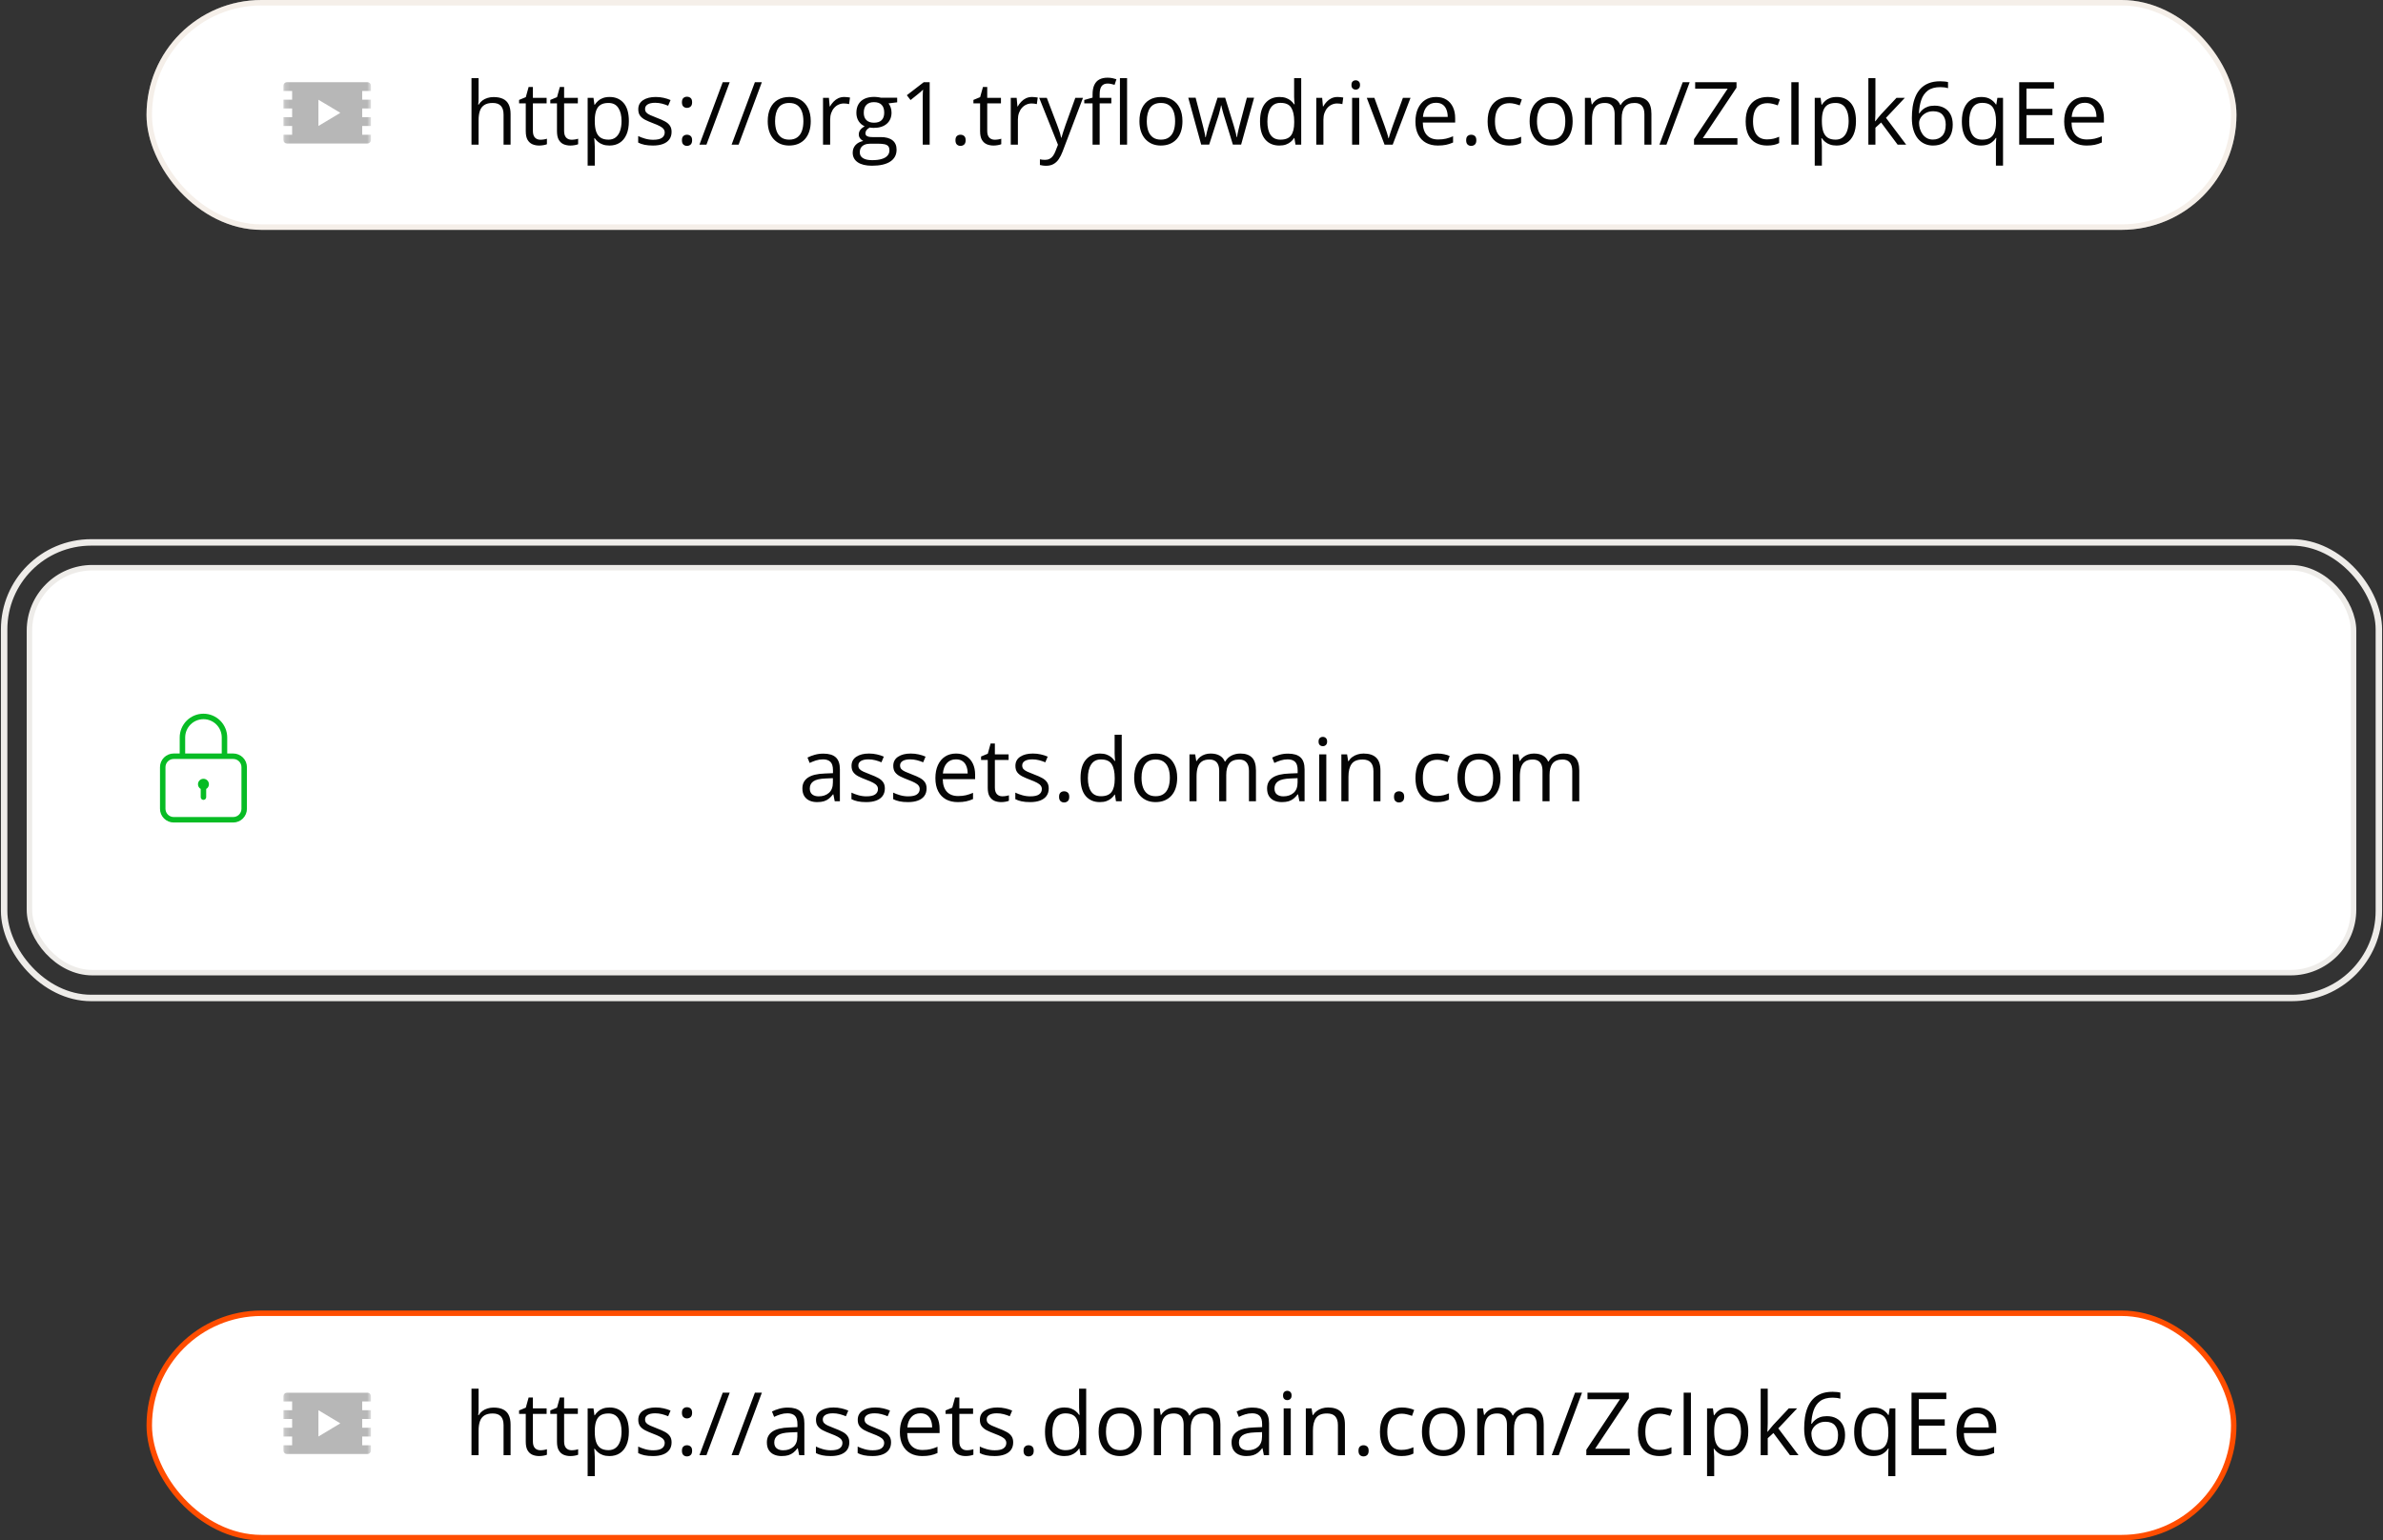
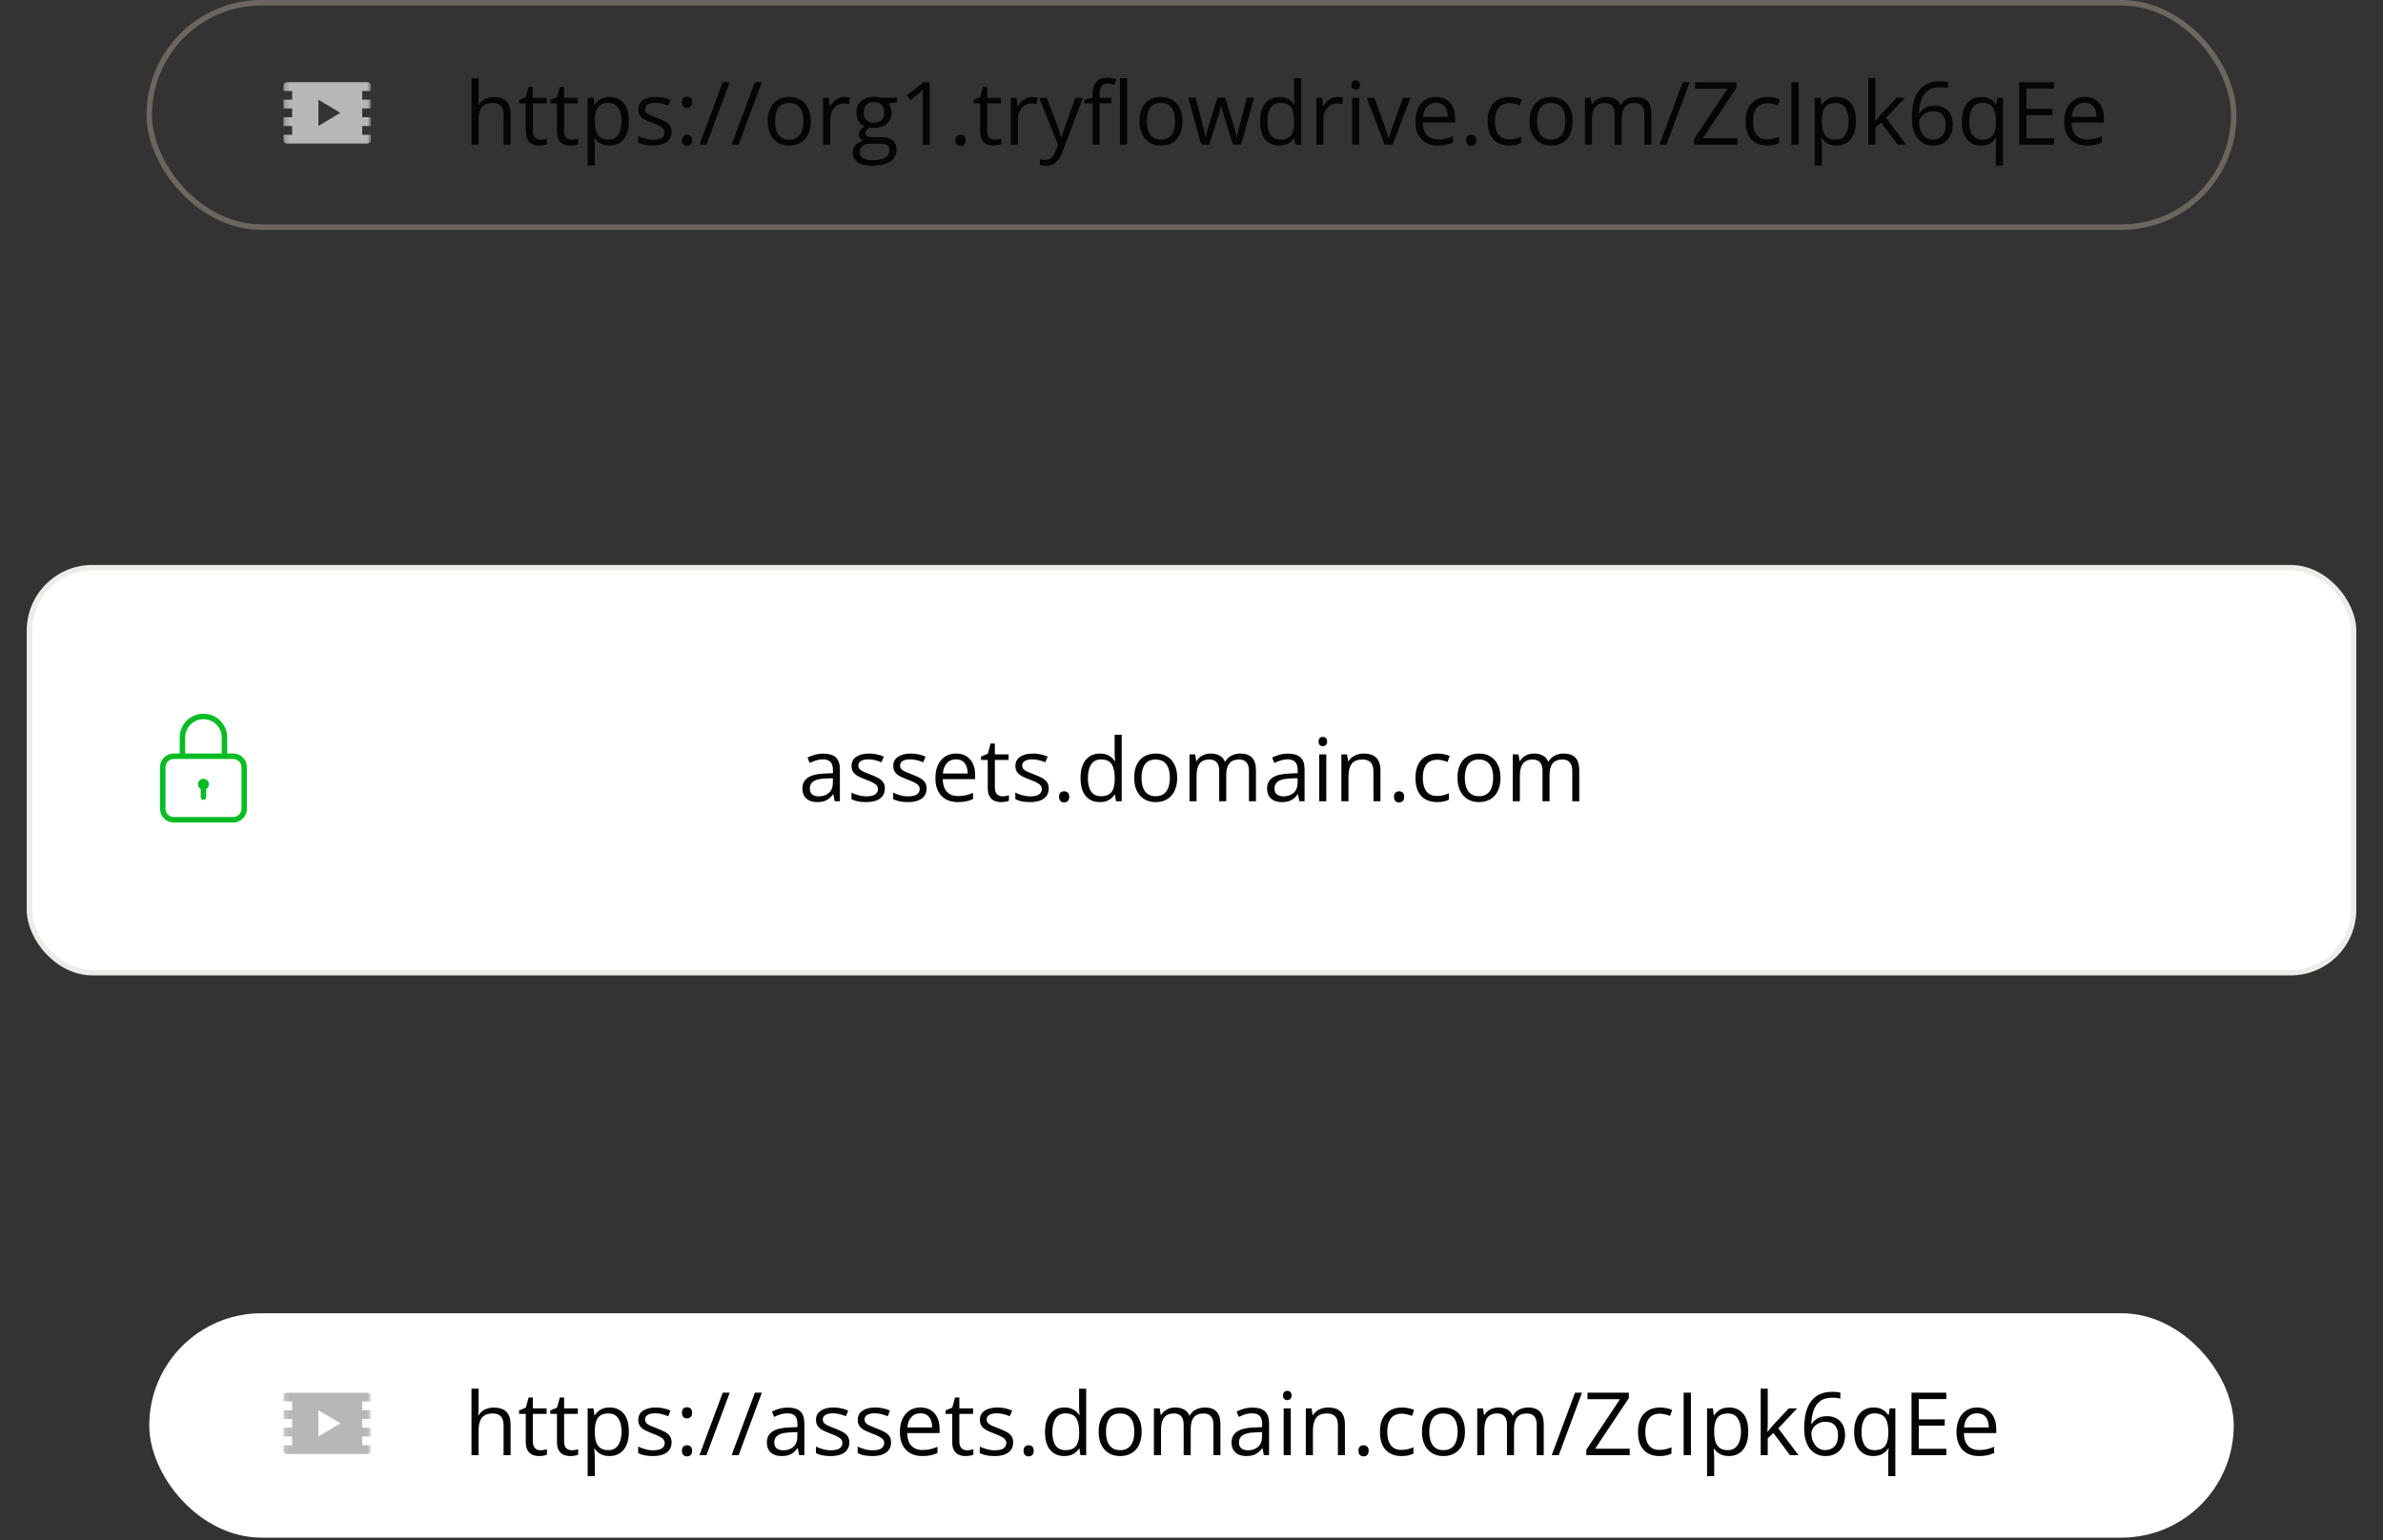
<svg xmlns="http://www.w3.org/2000/svg" width="464" height="300" viewBox="0 0 464 300" fill="none">
  <rect x="0" y="0" width="464" height="300" fill="#333333" stroke="none" />
-   <rect x="28.531" width="406.938" height="44.765" rx="22.383" fill="white" />
  <rect x="29.064" y="0.533" width="405.872" height="43.7" rx="21.85" stroke="#E0CEBC" stroke-opacity="0.33" stroke-width="1.066" />
  <mask id="mask0_6774_13141" style="mask-type:luminance" maskUnits="userSpaceOnUse" x="55" y="13" width="18" height="18">
    <path d="M72.231 13.451H55.178V30.504H72.231V13.451Z" fill="white" />
  </mask>
  <g mask="url(#mask0_6774_13141)">
-     <path d="M72.231 17.714V16.69C72.231 16.509 72.159 16.336 72.031 16.209C71.904 16.081 71.731 16.009 71.55 16.009H55.861C55.771 16.009 55.682 16.026 55.6 16.06C55.517 16.095 55.442 16.145 55.378 16.208C55.315 16.271 55.264 16.346 55.23 16.429C55.196 16.512 55.178 16.601 55.178 16.69V17.714H56.883V19.419H55.178V21.125H56.883V22.83H55.178V24.535H56.883V26.241H55.178V27.263C55.178 27.353 55.195 27.442 55.23 27.525C55.264 27.608 55.314 27.683 55.377 27.747C55.441 27.81 55.516 27.86 55.599 27.895C55.682 27.929 55.771 27.946 55.861 27.946H71.55C71.639 27.946 71.728 27.928 71.811 27.894C71.894 27.86 71.969 27.809 72.032 27.746C72.095 27.682 72.145 27.607 72.18 27.524C72.214 27.442 72.231 27.353 72.231 27.263V26.241H70.526V24.535H72.231V22.83H70.526V21.125H72.231V19.419H70.526V17.714H72.231ZM61.999 24.535V19.419L66.263 21.977L61.999 24.535Z" fill="#B7B7B7" />
+     <path d="M72.231 17.714V16.69C72.231 16.509 72.159 16.336 72.031 16.209C71.904 16.081 71.731 16.009 71.55 16.009H55.861C55.771 16.009 55.682 16.026 55.6 16.06C55.517 16.095 55.442 16.145 55.378 16.208C55.315 16.271 55.264 16.346 55.23 16.429C55.196 16.512 55.178 16.601 55.178 16.69V17.714H56.883V19.419H55.178V21.125H56.883V22.83H55.178V24.535H56.883V26.241H55.178V27.263C55.178 27.353 55.195 27.442 55.23 27.525C55.264 27.608 55.314 27.683 55.377 27.747C55.441 27.81 55.516 27.86 55.599 27.895C55.682 27.929 55.771 27.946 55.861 27.946H71.55C71.639 27.946 71.728 27.928 71.811 27.894C71.894 27.86 71.969 27.809 72.032 27.746C72.095 27.682 72.145 27.607 72.18 27.524C72.214 27.442 72.231 27.353 72.231 27.263V26.241H70.526V24.535H72.231V22.83H70.526V21.125H72.231V19.419H70.526V17.714H72.231M61.999 24.535V19.419L66.263 21.977L61.999 24.535Z" fill="#B7B7B7" />
  </g>
  <path d="M93.187 15.223V19.095C93.187 19.317 93.182 19.541 93.171 19.769C93.159 19.991 93.14 20.197 93.112 20.385H93.204C93.392 20.063 93.631 19.794 93.92 19.578C94.214 19.355 94.547 19.189 94.919 19.078C95.291 18.961 95.685 18.903 96.102 18.903C96.834 18.903 97.445 19.02 97.933 19.253C98.427 19.486 98.797 19.847 99.041 20.335C99.291 20.824 99.416 21.457 99.416 22.234V28.179H98.05V22.325C98.05 21.565 97.875 20.996 97.525 20.618C97.181 20.241 96.651 20.052 95.935 20.052C95.258 20.052 94.716 20.183 94.311 20.444C93.912 20.699 93.623 21.076 93.445 21.576C93.273 22.076 93.187 22.686 93.187 23.408V28.179H91.805V15.223H93.187ZM105.211 27.213C105.439 27.213 105.672 27.194 105.911 27.155C106.149 27.116 106.344 27.069 106.493 27.013V28.088C106.332 28.16 106.108 28.221 105.819 28.271C105.536 28.321 105.258 28.346 104.986 28.346C104.503 28.346 104.065 28.262 103.671 28.096C103.277 27.924 102.96 27.635 102.721 27.23C102.488 26.825 102.372 26.264 102.372 25.548V20.135H101.073V19.461L102.38 18.92L102.93 16.938H103.762V19.053H106.435V20.135H103.762V25.506C103.762 26.078 103.893 26.506 104.154 26.789C104.42 27.072 104.773 27.213 105.211 27.213ZM111.29 27.213C111.517 27.213 111.751 27.194 111.989 27.155C112.228 27.116 112.422 27.069 112.572 27.013V28.088C112.411 28.16 112.186 28.221 111.898 28.271C111.615 28.321 111.337 28.346 111.065 28.346C110.582 28.346 110.143 28.262 109.749 28.096C109.355 27.924 109.039 27.635 108.8 27.23C108.567 26.825 108.45 26.264 108.45 25.548V20.135H107.151V19.461L108.459 18.92L109.008 16.938H109.841V19.053H112.514V20.135H109.841V25.506C109.841 26.078 109.971 26.506 110.232 26.789C110.499 27.072 110.851 27.213 111.29 27.213ZM118.709 18.886C119.847 18.886 120.755 19.278 121.432 20.061C122.109 20.843 122.448 22.02 122.448 23.591C122.448 24.629 122.292 25.501 121.981 26.206C121.671 26.911 121.232 27.444 120.666 27.805C120.105 28.165 119.442 28.346 118.676 28.346C118.193 28.346 117.768 28.282 117.402 28.154C117.035 28.026 116.722 27.855 116.461 27.638C116.2 27.422 115.983 27.186 115.811 26.93H115.711C115.728 27.147 115.747 27.408 115.77 27.713C115.797 28.018 115.811 28.285 115.811 28.512V32.259H114.421V19.053H115.561L115.745 20.402H115.811C115.989 20.124 116.205 19.872 116.461 19.644C116.716 19.411 117.027 19.228 117.393 19.095C117.765 18.956 118.204 18.886 118.709 18.886ZM118.468 20.052C117.835 20.052 117.324 20.174 116.935 20.419C116.552 20.663 116.272 21.029 116.094 21.518C115.917 22.001 115.822 22.608 115.811 23.341V23.608C115.811 24.379 115.895 25.032 116.061 25.565C116.233 26.098 116.513 26.503 116.902 26.78C117.296 27.058 117.824 27.197 118.484 27.197C119.05 27.197 119.522 27.044 119.9 26.739C120.277 26.433 120.558 26.009 120.741 25.465C120.93 24.915 121.024 24.285 121.024 23.574C121.024 22.497 120.813 21.643 120.391 21.01C119.975 20.371 119.334 20.052 118.468 20.052ZM130.766 25.681C130.766 26.264 130.619 26.755 130.325 27.155C130.036 27.549 129.62 27.846 129.076 28.046C128.538 28.246 127.894 28.346 127.144 28.346C126.506 28.346 125.953 28.296 125.487 28.196C125.021 28.096 124.613 27.954 124.263 27.771V26.497C124.635 26.68 125.079 26.847 125.595 26.997C126.112 27.147 126.639 27.222 127.177 27.222C127.966 27.222 128.538 27.094 128.893 26.839C129.248 26.583 129.426 26.236 129.426 25.798C129.426 25.548 129.354 25.329 129.209 25.14C129.07 24.946 128.835 24.76 128.501 24.582C128.168 24.399 127.708 24.199 127.119 23.982C126.536 23.76 126.031 23.541 125.604 23.325C125.182 23.103 124.854 22.833 124.621 22.517C124.394 22.201 124.28 21.79 124.28 21.285C124.28 20.513 124.591 19.922 125.212 19.511C125.84 19.095 126.661 18.886 127.677 18.886C128.227 18.886 128.74 18.942 129.218 19.053C129.701 19.158 130.15 19.303 130.567 19.486L130.1 20.593C129.723 20.432 129.32 20.296 128.893 20.185C128.465 20.074 128.03 20.019 127.585 20.019C126.947 20.019 126.456 20.124 126.112 20.335C125.773 20.546 125.604 20.835 125.604 21.201C125.604 21.484 125.681 21.718 125.837 21.901C125.998 22.084 126.253 22.256 126.603 22.417C126.953 22.578 127.413 22.767 127.985 22.983C128.557 23.194 129.051 23.413 129.467 23.641C129.884 23.863 130.203 24.135 130.425 24.457C130.653 24.773 130.766 25.181 130.766 25.681ZM132.781 27.313C132.781 26.925 132.876 26.65 133.065 26.489C133.253 26.322 133.484 26.239 133.756 26.239C134.039 26.239 134.278 26.322 134.472 26.489C134.666 26.65 134.763 26.925 134.763 27.313C134.763 27.696 134.666 27.977 134.472 28.154C134.278 28.326 134.039 28.412 133.756 28.412C133.484 28.412 133.253 28.326 133.065 28.154C132.876 27.977 132.781 27.696 132.781 27.313ZM132.781 19.927C132.781 19.528 132.876 19.247 133.065 19.086C133.253 18.92 133.484 18.836 133.756 18.836C134.039 18.836 134.278 18.92 134.472 19.086C134.666 19.247 134.763 19.528 134.763 19.927C134.763 20.305 134.666 20.579 134.472 20.752C134.278 20.924 134.039 21.01 133.756 21.01C133.484 21.01 133.253 20.924 133.065 20.752C132.876 20.579 132.781 20.305 132.781 19.927ZM142.083 16.005L137.553 28.179H136.187L140.725 16.005H142.083ZM148.344 16.005L143.815 28.179H142.449L146.987 16.005H148.344ZM157.862 23.599C157.862 24.349 157.765 25.018 157.571 25.606C157.376 26.195 157.096 26.692 156.73 27.097C156.363 27.502 155.919 27.813 155.397 28.029C154.881 28.24 154.295 28.346 153.64 28.346C153.03 28.346 152.469 28.24 151.958 28.029C151.453 27.813 151.015 27.502 150.643 27.097C150.276 26.692 149.99 26.195 149.785 25.606C149.585 25.018 149.485 24.349 149.485 23.599C149.485 22.6 149.654 21.751 149.993 21.051C150.332 20.346 150.815 19.811 151.442 19.444C152.075 19.072 152.827 18.886 153.699 18.886C154.531 18.886 155.258 19.072 155.88 19.444C156.508 19.816 156.993 20.355 157.337 21.06C157.687 21.759 157.862 22.606 157.862 23.599ZM150.917 23.599C150.917 24.332 151.015 24.968 151.209 25.506C151.403 26.045 151.703 26.461 152.108 26.755C152.513 27.049 153.035 27.197 153.674 27.197C154.306 27.197 154.825 27.049 155.231 26.755C155.642 26.461 155.944 26.045 156.138 25.506C156.333 24.968 156.43 24.332 156.43 23.599C156.43 22.872 156.333 22.245 156.138 21.718C155.944 21.185 155.644 20.774 155.239 20.485C154.834 20.197 154.309 20.052 153.665 20.052C152.716 20.052 152.019 20.366 151.575 20.993C151.137 21.62 150.917 22.489 150.917 23.599ZM164.399 18.886C164.582 18.886 164.773 18.898 164.973 18.92C165.173 18.936 165.351 18.961 165.506 18.995L165.331 20.277C165.181 20.238 165.015 20.208 164.832 20.185C164.648 20.163 164.476 20.152 164.315 20.152C163.949 20.152 163.602 20.227 163.275 20.377C162.953 20.521 162.669 20.732 162.425 21.01C162.181 21.282 161.989 21.612 161.851 22.001C161.712 22.384 161.642 22.811 161.642 23.283V28.179H160.252V19.053H161.401L161.551 20.735H161.609C161.798 20.396 162.025 20.088 162.292 19.811C162.558 19.528 162.866 19.303 163.216 19.136C163.571 18.97 163.966 18.886 164.399 18.886ZM169.778 32.276C168.579 32.276 167.654 32.051 167.005 31.602C166.355 31.157 166.031 30.533 166.031 29.728C166.031 29.156 166.211 28.668 166.572 28.262C166.938 27.857 167.443 27.588 168.087 27.455C167.849 27.344 167.643 27.177 167.471 26.955C167.305 26.733 167.221 26.478 167.221 26.189C167.221 25.856 167.313 25.565 167.496 25.315C167.685 25.059 167.971 24.815 168.354 24.582C167.876 24.388 167.488 24.06 167.188 23.599C166.894 23.133 166.747 22.592 166.747 21.976C166.747 21.321 166.883 20.763 167.155 20.302C167.427 19.836 167.821 19.48 168.337 19.236C168.854 18.992 169.478 18.87 170.211 18.87C170.372 18.87 170.533 18.878 170.694 18.895C170.86 18.906 171.019 18.925 171.168 18.953C171.318 18.975 171.449 19.003 171.56 19.036H174.691V19.927L173.009 20.135C173.175 20.352 173.314 20.613 173.425 20.918C173.536 21.224 173.592 21.562 173.592 21.934C173.592 22.844 173.283 23.569 172.667 24.107C172.051 24.64 171.204 24.907 170.128 24.907C169.872 24.907 169.611 24.884 169.345 24.84C169.073 24.99 168.865 25.157 168.72 25.34C168.582 25.523 168.512 25.734 168.512 25.973C168.512 26.15 168.565 26.292 168.67 26.397C168.781 26.503 168.94 26.58 169.145 26.63C169.35 26.675 169.597 26.697 169.886 26.697H171.493C172.487 26.697 173.247 26.905 173.775 27.322C174.308 27.738 174.574 28.346 174.574 29.145C174.574 30.155 174.163 30.93 173.342 31.468C172.52 32.007 171.332 32.276 169.778 32.276ZM169.819 31.194C170.574 31.194 171.199 31.116 171.693 30.96C172.193 30.811 172.565 30.591 172.809 30.303C173.059 30.019 173.183 29.681 173.183 29.287C173.183 28.92 173.1 28.643 172.934 28.454C172.767 28.271 172.523 28.149 172.201 28.088C171.879 28.021 171.485 27.988 171.019 27.988H169.436C169.026 27.988 168.668 28.052 168.362 28.179C168.057 28.307 167.821 28.496 167.654 28.745C167.493 28.995 167.413 29.306 167.413 29.678C167.413 30.172 167.621 30.547 168.037 30.802C168.454 31.063 169.048 31.194 169.819 31.194ZM170.177 23.899C170.838 23.899 171.335 23.733 171.668 23.4C172.001 23.067 172.168 22.581 172.168 21.942C172.168 21.26 171.998 20.749 171.66 20.41C171.321 20.066 170.821 19.894 170.161 19.894C169.528 19.894 169.039 20.072 168.695 20.427C168.357 20.777 168.187 21.29 168.187 21.967C168.187 22.589 168.359 23.067 168.704 23.4C169.048 23.733 169.539 23.899 170.177 23.899ZM181.019 28.179H179.67V19.552C179.67 19.225 179.67 18.945 179.67 18.712C179.676 18.473 179.681 18.256 179.687 18.062C179.698 17.862 179.712 17.66 179.728 17.454C179.556 17.632 179.395 17.785 179.245 17.912C179.096 18.034 178.91 18.187 178.688 18.37L177.297 19.486L176.573 18.545L179.87 16.005H181.019V28.179ZM186.04 27.313C186.04 26.925 186.135 26.65 186.323 26.489C186.512 26.322 186.742 26.239 187.014 26.239C187.298 26.239 187.536 26.322 187.731 26.489C187.925 26.65 188.022 26.925 188.022 27.313C188.022 27.696 187.925 27.977 187.731 28.154C187.536 28.326 187.298 28.412 187.014 28.412C186.742 28.412 186.512 28.326 186.323 28.154C186.135 27.977 186.04 27.696 186.04 27.313ZM193.676 27.213C193.904 27.213 194.137 27.194 194.375 27.155C194.614 27.116 194.808 27.069 194.958 27.013V28.088C194.797 28.16 194.572 28.221 194.284 28.271C194.001 28.321 193.723 28.346 193.451 28.346C192.968 28.346 192.53 28.262 192.135 28.096C191.741 27.924 191.425 27.635 191.186 27.23C190.953 26.825 190.836 26.264 190.836 25.548V20.135H189.537V19.461L190.845 18.92L191.394 16.938H192.227V19.053H194.9V20.135H192.227V25.506C192.227 26.078 192.358 26.506 192.618 26.789C192.885 27.072 193.237 27.213 193.676 27.213ZM200.954 18.886C201.137 18.886 201.328 18.898 201.528 18.92C201.728 18.936 201.906 18.961 202.061 18.995L201.886 20.277C201.736 20.238 201.57 20.208 201.387 20.185C201.203 20.163 201.031 20.152 200.87 20.152C200.504 20.152 200.157 20.227 199.83 20.377C199.508 20.521 199.224 20.732 198.98 21.01C198.736 21.282 198.544 21.612 198.406 22.001C198.267 22.384 198.197 22.811 198.197 23.283V28.179H196.807V19.053H197.956L198.106 20.735H198.164C198.353 20.396 198.58 20.088 198.847 19.811C199.113 19.528 199.422 19.303 199.771 19.136C200.127 18.97 200.521 18.886 200.954 18.886ZM202.344 19.053H203.826L205.842 24.349C205.958 24.66 206.066 24.959 206.166 25.248C206.266 25.531 206.355 25.803 206.433 26.064C206.51 26.325 206.572 26.578 206.616 26.822H206.674C206.752 26.544 206.863 26.181 207.007 25.731C207.152 25.276 207.307 24.812 207.474 24.34L209.38 19.053H210.871L206.899 29.52C206.688 30.081 206.441 30.569 206.158 30.985C205.88 31.402 205.542 31.721 205.142 31.943C204.742 32.171 204.259 32.284 203.693 32.284C203.432 32.284 203.202 32.268 203.002 32.234C202.802 32.207 202.63 32.173 202.486 32.135V31.027C202.608 31.055 202.755 31.08 202.927 31.102C203.105 31.124 203.288 31.135 203.477 31.135C203.821 31.135 204.118 31.069 204.368 30.935C204.623 30.808 204.842 30.619 205.025 30.369C205.209 30.119 205.367 29.822 205.5 29.478L206 28.196L202.344 19.053ZM216.392 20.135H214.118V28.179H212.736V20.135H211.121V19.469L212.736 19.011V18.403C212.736 17.637 212.85 17.016 213.078 16.538C213.305 16.055 213.635 15.7 214.068 15.472C214.501 15.245 215.029 15.131 215.651 15.131C216 15.131 216.32 15.162 216.608 15.223C216.902 15.284 217.161 15.353 217.383 15.431L217.025 16.522C216.836 16.46 216.622 16.405 216.383 16.355C216.15 16.299 215.912 16.272 215.667 16.272C215.14 16.272 214.749 16.444 214.493 16.788C214.243 17.127 214.118 17.66 214.118 18.387V19.053H216.392V20.135ZM219.456 28.179H218.065V15.223H219.456V28.179ZM230.239 23.599C230.239 24.349 230.142 25.018 229.948 25.606C229.754 26.195 229.473 26.692 229.107 27.097C228.74 27.502 228.296 27.813 227.775 28.029C227.258 28.24 226.673 28.346 226.018 28.346C225.407 28.346 224.846 28.24 224.336 28.029C223.83 27.813 223.392 27.502 223.02 27.097C222.654 26.692 222.368 26.195 222.162 25.606C221.962 25.018 221.862 24.349 221.862 23.599C221.862 22.6 222.032 21.751 222.37 21.051C222.709 20.346 223.192 19.811 223.819 19.444C224.452 19.072 225.204 18.886 226.076 18.886C226.909 18.886 227.636 19.072 228.258 19.444C228.885 19.816 229.371 20.355 229.715 21.06C230.064 21.759 230.239 22.606 230.239 23.599ZM223.295 23.599C223.295 24.332 223.392 24.968 223.586 25.506C223.78 26.045 224.08 26.461 224.485 26.755C224.891 27.049 225.412 27.197 226.051 27.197C226.684 27.197 227.203 27.049 227.608 26.755C228.019 26.461 228.321 26.045 228.516 25.506C228.71 24.968 228.807 24.332 228.807 23.599C228.807 22.872 228.71 22.245 228.516 21.718C228.321 21.185 228.022 20.774 227.616 20.485C227.211 20.197 226.686 20.052 226.043 20.052C225.093 20.052 224.397 20.366 223.953 20.993C223.514 21.62 223.295 22.489 223.295 23.599ZM240.057 28.163L238.433 22.85C238.361 22.622 238.291 22.4 238.225 22.184C238.164 21.962 238.105 21.751 238.05 21.551C238 21.346 237.953 21.157 237.908 20.985C237.869 20.807 237.836 20.654 237.808 20.527H237.75C237.728 20.654 237.697 20.807 237.659 20.985C237.62 21.157 237.573 21.346 237.517 21.551C237.467 21.756 237.412 21.973 237.35 22.201C237.289 22.422 237.22 22.647 237.142 22.875L235.444 28.163H233.886L231.372 19.036H232.804L234.12 24.074C234.208 24.407 234.292 24.737 234.369 25.065C234.453 25.387 234.522 25.692 234.578 25.981C234.639 26.264 234.683 26.511 234.711 26.722H234.777C234.811 26.583 234.847 26.417 234.886 26.222C234.93 26.028 234.977 25.823 235.027 25.606C235.083 25.384 235.141 25.165 235.202 24.948C235.263 24.726 235.324 24.518 235.385 24.324L237.067 19.036H238.558L240.182 24.316C240.265 24.582 240.345 24.86 240.423 25.148C240.506 25.437 240.581 25.717 240.648 25.989C240.715 26.256 240.762 26.494 240.789 26.705H240.856C240.878 26.517 240.92 26.283 240.981 26.006C241.042 25.728 241.111 25.423 241.189 25.09C241.272 24.757 241.358 24.418 241.447 24.074L242.78 19.036H244.187L241.664 28.163H240.057ZM249.1 28.346C247.945 28.346 247.029 27.952 246.352 27.163C245.68 26.375 245.344 25.204 245.344 23.649C245.344 22.078 245.688 20.893 246.377 20.094C247.065 19.289 247.981 18.886 249.125 18.886C249.608 18.886 250.03 18.95 250.39 19.078C250.751 19.206 251.062 19.378 251.323 19.594C251.584 19.805 251.803 20.047 251.981 20.319H252.081C252.059 20.146 252.036 19.911 252.014 19.611C251.992 19.311 251.981 19.067 251.981 18.878V15.223H253.363V28.179H252.247L252.039 26.88H251.981C251.809 27.152 251.589 27.399 251.323 27.621C251.062 27.843 250.748 28.021 250.382 28.154C250.021 28.282 249.594 28.346 249.1 28.346ZM249.316 27.197C250.293 27.197 250.984 26.919 251.39 26.364C251.795 25.809 251.997 24.985 251.997 23.891V23.641C251.997 22.481 251.803 21.59 251.415 20.968C251.032 20.346 250.332 20.035 249.316 20.035C248.467 20.035 247.831 20.363 247.409 21.018C246.987 21.668 246.776 22.556 246.776 23.683C246.776 24.804 246.985 25.67 247.401 26.281C247.823 26.891 248.461 27.197 249.316 27.197ZM260.441 18.886C260.624 18.886 260.816 18.898 261.015 18.92C261.215 18.936 261.393 18.961 261.548 18.995L261.374 20.277C261.224 20.238 261.057 20.208 260.874 20.185C260.691 20.163 260.519 20.152 260.358 20.152C259.991 20.152 259.644 20.227 259.317 20.377C258.995 20.521 258.712 20.732 258.467 21.01C258.223 21.282 258.032 21.612 257.893 22.001C257.754 22.384 257.685 22.811 257.685 23.283V28.179H256.294V19.053H257.443L257.593 20.735H257.651C257.84 20.396 258.068 20.088 258.334 19.811C258.601 19.528 258.909 19.303 259.258 19.136C259.614 18.97 260.008 18.886 260.441 18.886ZM264.654 19.053V28.179H263.272V19.053H264.654ZM263.98 15.639C264.207 15.639 264.402 15.714 264.563 15.864C264.729 16.008 264.813 16.236 264.813 16.547C264.813 16.852 264.729 17.079 264.563 17.229C264.402 17.379 264.207 17.454 263.98 17.454C263.741 17.454 263.541 17.379 263.38 17.229C263.225 17.079 263.147 16.852 263.147 16.547C263.147 16.236 263.225 16.008 263.38 15.864C263.541 15.714 263.741 15.639 263.98 15.639ZM269.592 28.179L266.128 19.053H267.61L269.617 24.574C269.756 24.951 269.897 25.367 270.042 25.823C270.186 26.278 270.286 26.644 270.342 26.922H270.4C270.466 26.644 270.577 26.278 270.733 25.823C270.888 25.362 271.03 24.946 271.158 24.574L273.164 19.053H274.647L271.174 28.179H269.592ZM279.626 18.886C280.403 18.886 281.069 19.058 281.624 19.403C282.18 19.747 282.604 20.23 282.899 20.852C283.193 21.468 283.34 22.189 283.34 23.017V23.874H277.036C277.053 24.946 277.319 25.762 277.836 26.322C278.352 26.883 279.079 27.163 280.017 27.163C280.595 27.163 281.105 27.111 281.55 27.005C281.994 26.9 282.454 26.744 282.932 26.539V27.755C282.471 27.96 282.013 28.11 281.558 28.204C281.108 28.299 280.575 28.346 279.959 28.346C279.082 28.346 278.316 28.168 277.661 27.813C277.011 27.452 276.506 26.925 276.145 26.231C275.785 25.537 275.604 24.688 275.604 23.683C275.604 22.7 275.768 21.851 276.095 21.135C276.429 20.413 276.895 19.858 277.494 19.469C278.099 19.081 278.81 18.886 279.626 18.886ZM279.609 20.019C278.871 20.019 278.283 20.26 277.844 20.743C277.406 21.226 277.145 21.901 277.061 22.767H281.891C281.885 22.223 281.799 21.745 281.633 21.334C281.472 20.918 281.225 20.596 280.892 20.369C280.559 20.135 280.131 20.019 279.609 20.019ZM285.48 27.313C285.48 26.925 285.574 26.65 285.763 26.489C285.952 26.322 286.182 26.239 286.454 26.239C286.737 26.239 286.976 26.322 287.17 26.489C287.364 26.65 287.462 26.925 287.462 27.313C287.462 27.696 287.364 27.977 287.17 28.154C286.976 28.326 286.737 28.412 286.454 28.412C286.182 28.412 285.952 28.326 285.763 28.154C285.574 27.977 285.48 27.696 285.48 27.313ZM293.823 28.346C293.002 28.346 292.277 28.176 291.65 27.838C291.023 27.499 290.534 26.983 290.185 26.289C289.835 25.595 289.66 24.721 289.66 23.666C289.66 22.561 289.843 21.659 290.21 20.96C290.581 20.255 291.092 19.733 291.742 19.394C292.391 19.056 293.129 18.886 293.957 18.886C294.412 18.886 294.85 18.934 295.272 19.028C295.7 19.117 296.049 19.231 296.321 19.369L295.905 20.527C295.628 20.416 295.306 20.316 294.939 20.227C294.578 20.138 294.24 20.094 293.923 20.094C293.29 20.094 292.763 20.23 292.341 20.502C291.925 20.774 291.611 21.174 291.4 21.701C291.195 22.228 291.092 22.878 291.092 23.649C291.092 24.388 291.192 25.018 291.392 25.54C291.597 26.061 291.9 26.461 292.3 26.739C292.705 27.011 293.21 27.147 293.815 27.147C294.298 27.147 294.734 27.097 295.122 26.997C295.511 26.891 295.863 26.769 296.18 26.63V27.863C295.875 28.018 295.533 28.138 295.156 28.221C294.784 28.304 294.34 28.346 293.823 28.346ZM306.214 23.599C306.214 24.349 306.117 25.018 305.922 25.606C305.728 26.195 305.448 26.692 305.081 27.097C304.715 27.502 304.271 27.813 303.749 28.029C303.233 28.24 302.647 28.346 301.992 28.346C301.381 28.346 300.821 28.24 300.31 28.029C299.805 27.813 299.366 27.502 298.994 27.097C298.628 26.692 298.342 26.195 298.137 25.606C297.937 25.018 297.837 24.349 297.837 23.599C297.837 22.6 298.006 21.751 298.345 21.051C298.683 20.346 299.166 19.811 299.794 19.444C300.427 19.072 301.179 18.886 302.05 18.886C302.883 18.886 303.61 19.072 304.232 19.444C304.859 19.816 305.345 20.355 305.689 21.06C306.039 21.759 306.214 22.606 306.214 23.599ZM299.269 23.599C299.269 24.332 299.366 24.968 299.561 25.506C299.755 26.045 300.055 26.461 300.46 26.755C300.865 27.049 301.387 27.197 302.025 27.197C302.658 27.197 303.177 27.049 303.582 26.755C303.993 26.461 304.296 26.045 304.49 25.506C304.684 24.968 304.782 24.332 304.782 23.599C304.782 22.872 304.684 22.245 304.49 21.718C304.296 21.185 303.996 20.774 303.591 20.485C303.186 20.197 302.661 20.052 302.017 20.052C301.068 20.052 300.371 20.366 299.927 20.993C299.488 21.62 299.269 22.489 299.269 23.599ZM318.513 18.886C319.517 18.886 320.275 19.15 320.786 19.677C321.297 20.199 321.552 21.04 321.552 22.201V28.179H320.186V22.267C320.186 21.529 320.025 20.976 319.703 20.61C319.387 20.238 318.915 20.052 318.288 20.052C317.405 20.052 316.764 20.308 316.364 20.818C315.965 21.329 315.765 22.081 315.765 23.075V28.179H314.391V22.267C314.391 21.773 314.319 21.362 314.174 21.035C314.036 20.707 313.825 20.463 313.541 20.302C313.264 20.135 312.911 20.052 312.484 20.052C311.879 20.052 311.393 20.177 311.027 20.427C310.66 20.677 310.394 21.049 310.227 21.543C310.066 22.031 309.986 22.634 309.986 23.35V28.179H308.604V19.053H309.719L309.928 20.344H310.003C310.186 20.027 310.416 19.761 310.694 19.544C310.971 19.328 311.282 19.164 311.626 19.053C311.97 18.942 312.337 18.886 312.725 18.886C313.419 18.886 313.999 19.017 314.466 19.278C314.938 19.533 315.279 19.924 315.49 20.452H315.565C315.865 19.924 316.275 19.533 316.797 19.278C317.319 19.017 317.891 18.886 318.513 18.886ZM329.004 16.005L324.475 28.179H323.109L327.647 16.005H329.004ZM338.297 28.179H329.845V27.113L336.399 17.271H330.07V16.005H338.122V17.071L331.561 26.913H338.297V28.179ZM344.068 28.346C343.246 28.346 342.522 28.176 341.894 27.838C341.267 27.499 340.779 26.983 340.429 26.289C340.079 25.595 339.904 24.721 339.904 23.666C339.904 22.561 340.088 21.659 340.454 20.96C340.826 20.255 341.337 19.733 341.986 19.394C342.636 19.056 343.374 18.886 344.201 18.886C344.656 18.886 345.095 18.934 345.517 19.028C345.944 19.117 346.294 19.231 346.566 19.369L346.15 20.527C345.872 20.416 345.55 20.316 345.184 20.227C344.823 20.138 344.484 20.094 344.168 20.094C343.535 20.094 343.008 20.23 342.586 20.502C342.169 20.774 341.856 21.174 341.645 21.701C341.439 22.228 341.337 22.878 341.337 23.649C341.337 24.388 341.437 25.018 341.636 25.54C341.842 26.061 342.144 26.461 342.544 26.739C342.949 27.011 343.454 27.147 344.059 27.147C344.542 27.147 344.978 27.097 345.367 26.997C345.755 26.891 346.108 26.769 346.424 26.63V27.863C346.119 28.018 345.778 28.138 345.4 28.221C345.028 28.304 344.584 28.346 344.068 28.346ZM348.797 28.179V16.005H350.213V28.179H348.797ZM357.641 18.886C358.779 18.886 359.686 19.278 360.363 20.061C361.041 20.843 361.379 22.02 361.379 23.591C361.379 24.629 361.224 25.501 360.913 26.206C360.602 26.911 360.164 27.444 359.597 27.805C359.037 28.165 358.373 28.346 357.607 28.346C357.124 28.346 356.7 28.282 356.333 28.154C355.967 28.026 355.653 27.855 355.392 27.638C355.131 27.422 354.915 27.186 354.743 26.93H354.643C354.66 27.147 354.679 27.408 354.701 27.713C354.729 28.018 354.743 28.285 354.743 28.512V32.259H353.352V19.053H354.493L354.676 20.402H354.743C354.92 20.124 355.137 19.872 355.392 19.644C355.648 19.411 355.959 19.228 356.325 19.095C356.697 18.956 357.135 18.886 357.641 18.886ZM357.399 20.052C356.766 20.052 356.256 20.174 355.867 20.419C355.484 20.663 355.204 21.029 355.026 21.518C354.848 22.001 354.754 22.608 354.743 23.341V23.608C354.743 24.379 354.826 25.032 354.993 25.565C355.165 26.098 355.445 26.503 355.834 26.78C356.228 27.058 356.755 27.197 357.416 27.197C357.982 27.197 358.454 27.044 358.831 26.739C359.209 26.433 359.489 26.009 359.672 25.465C359.861 24.915 359.955 24.285 359.955 23.574C359.955 22.497 359.745 21.643 359.323 21.01C358.906 20.371 358.265 20.052 357.399 20.052ZM365.168 15.223V21.951C365.168 22.173 365.16 22.445 365.143 22.767C365.126 23.083 365.113 23.363 365.102 23.608H365.16C365.276 23.463 365.446 23.25 365.668 22.967C365.895 22.683 366.087 22.456 366.242 22.284L369.273 19.053H370.897L367.225 22.95L371.163 28.179H369.498L366.276 23.858L365.168 24.873V28.179H363.794V15.223H365.168ZM372.263 22.975C372.263 22.242 372.313 21.526 372.412 20.827C372.518 20.127 372.693 19.478 372.937 18.878C373.181 18.273 373.514 17.743 373.936 17.288C374.358 16.832 374.883 16.477 375.51 16.222C376.143 15.961 376.901 15.83 377.783 15.83C378.033 15.83 378.302 15.844 378.591 15.872C378.88 15.894 379.118 15.933 379.307 15.989V17.179C379.102 17.107 378.866 17.055 378.599 17.021C378.338 16.988 378.075 16.971 377.808 16.971C376.776 16.971 375.963 17.196 375.369 17.646C374.78 18.095 374.355 18.706 374.095 19.478C373.834 20.244 373.684 21.107 373.645 22.067H373.736C373.909 21.79 374.128 21.54 374.394 21.318C374.661 21.09 374.983 20.91 375.36 20.777C375.743 20.643 376.187 20.577 376.693 20.577C377.403 20.577 378.022 20.721 378.549 21.01C379.082 21.298 379.493 21.718 379.782 22.267C380.076 22.817 380.223 23.483 380.223 24.266C380.223 25.104 380.068 25.828 379.757 26.439C379.446 27.049 379.002 27.521 378.425 27.855C377.853 28.182 377.17 28.346 376.376 28.346C375.782 28.346 375.235 28.232 374.736 28.004C374.236 27.777 373.8 27.438 373.428 26.988C373.062 26.539 372.776 25.981 372.571 25.315C372.365 24.643 372.263 23.863 372.263 22.975ZM376.359 27.18C377.114 27.18 377.719 26.939 378.175 26.456C378.63 25.973 378.858 25.243 378.858 24.266C378.858 23.466 378.655 22.833 378.25 22.367C377.844 21.901 377.234 21.668 376.418 21.668C375.863 21.668 375.38 21.784 374.969 22.017C374.558 22.245 374.239 22.534 374.011 22.883C373.784 23.233 373.67 23.588 373.67 23.949C373.67 24.316 373.723 24.688 373.828 25.065C373.939 25.442 374.106 25.792 374.328 26.114C374.55 26.436 374.83 26.694 375.169 26.889C375.507 27.083 375.904 27.18 376.359 27.18ZM388.633 32.259V28.346C388.633 28.129 388.639 27.879 388.65 27.596C388.661 27.313 388.68 27.069 388.708 26.864H388.617C388.361 27.285 387.998 27.638 387.526 27.921C387.054 28.204 386.446 28.346 385.702 28.346C384.586 28.346 383.69 27.952 383.013 27.163C382.335 26.375 381.997 25.198 381.997 23.633C381.997 22.606 382.152 21.74 382.463 21.035C382.774 20.33 383.212 19.797 383.779 19.436C384.35 19.07 385.017 18.886 385.777 18.886C386.504 18.886 387.098 19.031 387.559 19.319C388.02 19.602 388.381 19.95 388.642 20.36H388.708L388.916 19.053H390.016V32.259H388.633ZM385.96 27.197C386.604 27.197 387.121 27.077 387.509 26.839C387.898 26.594 388.181 26.228 388.358 25.739C388.542 25.251 388.639 24.643 388.65 23.916V23.624C388.65 22.448 388.45 21.557 388.05 20.951C387.651 20.341 386.954 20.035 385.96 20.035C385.105 20.035 384.47 20.363 384.053 21.018C383.637 21.668 383.429 22.55 383.429 23.666C383.429 24.782 383.637 25.651 384.053 26.272C384.47 26.889 385.105 27.197 385.96 27.197ZM399.941 28.179H393.163V16.005H399.941V17.254H394.579V21.193H399.633V22.425H394.579V26.93H399.941V28.179ZM405.945 18.886C406.722 18.886 407.388 19.058 407.943 19.403C408.498 19.747 408.923 20.23 409.217 20.852C409.512 21.468 409.659 22.189 409.659 23.017V23.874H403.355C403.372 24.946 403.638 25.762 404.155 26.322C404.671 26.883 405.398 27.163 406.336 27.163C406.914 27.163 407.424 27.111 407.868 27.005C408.312 26.9 408.773 26.744 409.251 26.539V27.755C408.79 27.96 408.332 28.11 407.877 28.204C407.427 28.299 406.894 28.346 406.278 28.346C405.401 28.346 404.635 28.168 403.98 27.813C403.33 27.452 402.825 26.925 402.464 26.231C402.103 25.537 401.923 24.688 401.923 23.683C401.923 22.7 402.087 21.851 402.414 21.135C402.747 20.413 403.214 19.858 403.813 19.469C404.418 19.081 405.129 18.886 405.945 18.886ZM405.928 20.019C405.19 20.019 404.601 20.26 404.163 20.743C403.724 21.226 403.463 21.901 403.38 22.767H408.21C408.204 22.223 408.118 21.745 407.952 21.334C407.791 20.918 407.544 20.596 407.211 20.369C406.877 20.135 406.45 20.019 405.928 20.019Z" fill="#050505" />
-   <rect x="0.807" y="105.638" width="462.386" height="88.724" rx="16.944" stroke="#EEECE9" stroke-width="1.255" />
  <rect x="5.733" y="110.564" width="452.534" height="78.872" rx="12.257" fill="white" />
  <rect x="5.733" y="110.564" width="452.534" height="78.872" rx="12.257" stroke="#EEECE9" stroke-width="1.066" />
  <path d="M45.415 146.75H44.243V143.627C44.243 142.4 43.755 141.223 42.888 140.356C42.02 139.488 40.844 139.001 39.617 139.001C38.39 139.001 37.214 139.488 36.346 140.356C35.479 141.223 34.991 142.4 34.991 143.627V146.75H33.819C33.112 146.75 32.434 147.03 31.935 147.53C31.435 148.03 31.154 148.708 31.154 149.414V157.525C31.156 158.231 31.438 158.908 31.937 159.407C32.436 159.907 33.113 160.188 33.819 160.19H45.415C46.121 160.188 46.798 159.907 47.297 159.407C47.797 158.908 48.078 158.231 48.08 157.525V149.414C48.08 148.708 47.799 148.03 47.299 147.53C46.8 147.03 46.122 146.75 45.415 146.75ZM36.057 143.627C36.057 142.683 36.432 141.777 37.1 141.109C37.767 140.442 38.673 140.067 39.617 140.067C40.561 140.067 41.467 140.442 42.134 141.109C42.802 141.777 43.177 142.683 43.177 143.627V146.75H36.057V143.627ZM47.014 157.525C47.011 157.948 46.842 158.353 46.543 158.653C46.243 158.952 45.838 159.121 45.415 159.124H33.819C33.396 159.121 32.991 158.952 32.691 158.653C32.392 158.353 32.223 157.948 32.22 157.525V149.414C32.22 148.99 32.389 148.584 32.688 148.284C32.988 147.984 33.395 147.816 33.819 147.816H45.415C45.839 147.816 46.246 147.984 46.546 148.284C46.846 148.584 47.014 148.99 47.014 149.414V157.525Z" fill="#07BC24" />
  <path d="M40.681 152.74C40.682 152.927 40.633 153.11 40.539 153.271C40.445 153.432 40.31 153.565 40.148 153.657V155.256C40.148 155.397 40.091 155.532 39.992 155.632C39.892 155.732 39.756 155.788 39.615 155.788C39.473 155.788 39.338 155.732 39.238 155.632C39.138 155.532 39.082 155.397 39.082 155.256V153.657C38.919 153.565 38.784 153.432 38.69 153.271C38.597 153.11 38.548 152.927 38.549 152.74C38.549 152.457 38.661 152.186 38.861 151.987C39.061 151.787 39.332 151.674 39.615 151.674C39.897 151.674 40.169 151.787 40.368 151.987C40.568 152.186 40.681 152.457 40.681 152.74Z" fill="#07BC24" />
  <path d="M160.325 146.776C161.413 146.776 162.221 147.02 162.748 147.509C163.276 147.997 163.539 148.777 163.539 149.849V156.052H162.532L162.265 154.703H162.199C161.943 155.036 161.677 155.317 161.399 155.544C161.122 155.766 160.8 155.936 160.434 156.052C160.073 156.163 159.629 156.219 159.101 156.219C158.546 156.219 158.052 156.122 157.619 155.927C157.192 155.733 156.853 155.439 156.603 155.045C156.359 154.651 156.237 154.151 156.237 153.546C156.237 152.635 156.598 151.936 157.319 151.447C158.041 150.959 159.14 150.693 160.617 150.648L162.19 150.581V150.024C162.19 149.235 162.021 148.683 161.683 148.367C161.344 148.05 160.867 147.892 160.25 147.892C159.773 147.892 159.318 147.961 158.885 148.1C158.452 148.239 158.041 148.403 157.652 148.591L157.228 147.542C157.638 147.331 158.11 147.151 158.643 147.001C159.176 146.851 159.737 146.776 160.325 146.776ZM162.174 151.556L160.783 151.614C159.645 151.658 158.843 151.844 158.377 152.172C157.91 152.499 157.677 152.963 157.677 153.563C157.677 154.084 157.836 154.47 158.152 154.72C158.468 154.97 158.887 155.095 159.409 155.095C160.22 155.095 160.883 154.87 161.399 154.42C161.916 153.971 162.174 153.296 162.174 152.397V151.556ZM172.291 153.554C172.291 154.137 172.144 154.628 171.85 155.028C171.561 155.422 171.145 155.719 170.601 155.919C170.062 156.119 169.418 156.219 168.669 156.219C168.03 156.219 167.478 156.169 167.012 156.069C166.545 155.969 166.137 155.827 165.788 155.644V154.37C166.16 154.553 166.604 154.72 167.12 154.87C167.636 155.02 168.164 155.095 168.702 155.095C169.49 155.095 170.062 154.967 170.417 154.712C170.773 154.456 170.95 154.109 170.95 153.671C170.95 153.421 170.878 153.202 170.734 153.013C170.595 152.819 170.359 152.633 170.026 152.455C169.693 152.272 169.232 152.072 168.644 151.855C168.061 151.633 167.556 151.414 167.128 151.198C166.706 150.976 166.379 150.706 166.146 150.39C165.918 150.074 165.804 149.663 165.804 149.158C165.804 148.386 166.115 147.795 166.737 147.384C167.364 146.968 168.186 146.759 169.202 146.759C169.751 146.759 170.265 146.815 170.742 146.926C171.225 147.031 171.675 147.176 172.091 147.359L171.625 148.466C171.247 148.305 170.845 148.169 170.417 148.058C169.99 147.947 169.554 147.892 169.11 147.892C168.472 147.892 167.98 147.997 167.636 148.208C167.298 148.419 167.128 148.708 167.128 149.074C167.128 149.357 167.206 149.591 167.361 149.774C167.522 149.957 167.778 150.129 168.128 150.29C168.477 150.451 168.938 150.64 169.51 150.856C170.082 151.067 170.576 151.286 170.992 151.514C171.408 151.736 171.728 152.008 171.95 152.33C172.177 152.647 172.291 153.055 172.291 153.554ZM180.418 153.554C180.418 154.137 180.271 154.628 179.977 155.028C179.688 155.422 179.272 155.719 178.728 155.919C178.189 156.119 177.545 156.219 176.796 156.219C176.157 156.219 175.605 156.169 175.139 156.069C174.672 155.969 174.264 155.827 173.915 155.644V154.37C174.287 154.553 174.731 154.72 175.247 154.87C175.763 155.02 176.291 155.095 176.829 155.095C177.617 155.095 178.189 154.967 178.544 154.712C178.9 154.456 179.077 154.109 179.077 153.671C179.077 153.421 179.005 153.202 178.861 153.013C178.722 152.819 178.486 152.633 178.153 152.455C177.82 152.272 177.359 152.072 176.771 151.855C176.188 151.633 175.683 151.414 175.255 151.198C174.833 150.976 174.506 150.706 174.273 150.39C174.045 150.074 173.931 149.663 173.931 149.158C173.931 148.386 174.242 147.795 174.864 147.384C175.491 146.968 176.313 146.759 177.329 146.759C177.878 146.759 178.392 146.815 178.869 146.926C179.352 147.031 179.802 147.176 180.218 147.359L179.752 148.466C179.374 148.305 178.972 148.169 178.544 148.058C178.117 147.947 177.681 147.892 177.237 147.892C176.599 147.892 176.107 147.997 175.763 148.208C175.425 148.419 175.255 148.708 175.255 149.074C175.255 149.357 175.333 149.591 175.489 149.774C175.65 149.957 175.905 150.129 176.255 150.29C176.604 150.451 177.065 150.64 177.637 150.856C178.209 151.067 178.703 151.286 179.119 151.514C179.535 151.736 179.855 152.008 180.077 152.33C180.304 152.647 180.418 153.055 180.418 153.554ZM186.155 146.759C186.932 146.759 187.599 146.932 188.154 147.276C188.709 147.62 189.133 148.103 189.428 148.725C189.722 149.341 189.869 150.062 189.869 150.89V151.747H183.566C183.582 152.819 183.849 153.635 184.365 154.195C184.881 154.756 185.608 155.036 186.547 155.036C187.124 155.036 187.635 154.984 188.079 154.878C188.523 154.773 188.984 154.617 189.461 154.412V155.628C189 155.833 188.542 155.983 188.087 156.077C187.637 156.172 187.105 156.219 186.488 156.219C185.611 156.219 184.845 156.041 184.19 155.686C183.541 155.325 183.035 154.798 182.675 154.104C182.314 153.41 182.133 152.561 182.133 151.556C182.133 150.573 182.297 149.724 182.625 149.008C182.958 148.286 183.424 147.731 184.024 147.342C184.629 146.954 185.339 146.759 186.155 146.759ZM186.139 147.892C185.4 147.892 184.812 148.133 184.373 148.616C183.935 149.099 183.674 149.774 183.591 150.64H188.42C188.415 150.096 188.329 149.618 188.162 149.208C188.001 148.791 187.754 148.469 187.421 148.242C187.088 148.008 186.66 147.892 186.139 147.892ZM195.165 155.086C195.393 155.086 195.626 155.067 195.864 155.028C196.103 154.989 196.297 154.942 196.447 154.886V155.961C196.286 156.033 196.061 156.094 195.773 156.144C195.49 156.194 195.212 156.219 194.94 156.219C194.457 156.219 194.019 156.136 193.624 155.969C193.23 155.797 192.914 155.508 192.675 155.103C192.442 154.698 192.325 154.137 192.325 153.421V148.008H191.026V147.334L192.334 146.793L192.883 144.811H193.716V146.926H196.389V148.008H193.716V153.379C193.716 153.951 193.847 154.379 194.107 154.662C194.374 154.945 194.726 155.086 195.165 155.086ZM204.2 153.554C204.2 154.137 204.052 154.628 203.758 155.028C203.47 155.422 203.053 155.719 202.509 155.919C201.971 156.119 201.327 156.219 200.577 156.219C199.939 156.219 199.387 156.169 198.92 156.069C198.454 155.969 198.046 155.827 197.696 155.644V154.37C198.068 154.553 198.512 154.72 199.029 154.87C199.545 155.02 200.072 155.095 200.611 155.095C201.399 155.095 201.971 154.967 202.326 154.712C202.681 154.456 202.859 154.109 202.859 153.671C202.859 153.421 202.787 153.202 202.642 153.013C202.504 152.819 202.268 152.633 201.935 152.455C201.602 152.272 201.141 152.072 200.552 151.855C199.97 151.633 199.464 151.414 199.037 151.198C198.615 150.976 198.288 150.706 198.054 150.39C197.827 150.074 197.713 149.663 197.713 149.158C197.713 148.386 198.024 147.795 198.646 147.384C199.273 146.968 200.094 146.759 201.11 146.759C201.66 146.759 202.173 146.815 202.651 146.926C203.134 147.031 203.583 147.176 204 147.359L203.533 148.466C203.156 148.305 202.754 148.169 202.326 148.058C201.899 147.947 201.463 147.892 201.019 147.892C200.38 147.892 199.889 147.997 199.545 148.208C199.206 148.419 199.037 148.708 199.037 149.074C199.037 149.357 199.115 149.591 199.27 149.774C199.431 149.957 199.686 150.129 200.036 150.29C200.386 150.451 200.847 150.64 201.418 150.856C201.99 151.067 202.484 151.286 202.901 151.514C203.317 151.736 203.636 152.008 203.858 152.33C204.086 152.647 204.2 153.055 204.2 153.554ZM206.215 155.186C206.215 154.798 206.309 154.523 206.498 154.362C206.687 154.195 206.917 154.112 207.189 154.112C207.472 154.112 207.711 154.195 207.905 154.362C208.099 154.523 208.197 154.798 208.197 155.186C208.197 155.569 208.099 155.85 207.905 156.027C207.711 156.199 207.472 156.285 207.189 156.285C206.917 156.285 206.687 156.199 206.498 156.027C206.309 155.85 206.215 155.569 206.215 155.186ZM214.15 156.219C212.996 156.219 212.08 155.825 211.402 155.036C210.731 154.248 210.395 153.077 210.395 151.522C210.395 149.951 210.739 148.766 211.427 147.967C212.116 147.162 213.032 146.759 214.175 146.759C214.658 146.759 215.08 146.823 215.441 146.951C215.802 147.079 216.113 147.251 216.374 147.467C216.634 147.678 216.854 147.92 217.031 148.192H217.131C217.109 148.02 217.087 147.784 217.065 147.484C217.042 147.184 217.031 146.94 217.031 146.751V143.096H218.414V156.052H217.298L217.09 154.753H217.031C216.859 155.025 216.64 155.272 216.374 155.494C216.113 155.716 215.799 155.894 215.433 156.027C215.072 156.155 214.644 156.219 214.15 156.219ZM214.367 155.07C215.344 155.07 216.035 154.792 216.44 154.237C216.845 153.682 217.048 152.857 217.048 151.764V151.514C217.048 150.354 216.854 149.463 216.465 148.841C216.082 148.219 215.383 147.909 214.367 147.909C213.517 147.909 212.882 148.236 212.46 148.891C212.038 149.541 211.827 150.429 211.827 151.556C211.827 152.677 212.035 153.543 212.452 154.154C212.873 154.764 213.512 155.07 214.367 155.07ZM229.214 151.472C229.214 152.222 229.116 152.891 228.922 153.479C228.728 154.068 228.447 154.565 228.081 154.97C227.715 155.375 227.271 155.686 226.749 155.902C226.233 156.113 225.647 156.219 224.992 156.219C224.381 156.219 223.821 156.113 223.31 155.902C222.805 155.686 222.366 155.375 221.994 154.97C221.628 154.565 221.342 154.068 221.136 153.479C220.937 152.891 220.837 152.222 220.837 151.472C220.837 150.473 221.006 149.624 221.345 148.924C221.683 148.219 222.166 147.684 222.794 147.317C223.426 146.945 224.179 146.759 225.05 146.759C225.883 146.759 226.61 146.945 227.232 147.317C227.859 147.689 228.345 148.228 228.689 148.933C229.039 149.632 229.214 150.479 229.214 151.472ZM222.269 151.472C222.269 152.205 222.366 152.841 222.56 153.379C222.755 153.918 223.054 154.334 223.46 154.628C223.865 154.923 224.387 155.07 225.025 155.07C225.658 155.07 226.177 154.923 226.582 154.628C226.993 154.334 227.296 153.918 227.49 153.379C227.684 152.841 227.781 152.205 227.781 151.472C227.781 150.745 227.684 150.118 227.49 149.591C227.296 149.058 226.996 148.647 226.591 148.358C226.185 148.07 225.661 147.925 225.017 147.925C224.068 147.925 223.371 148.239 222.927 148.866C222.488 149.493 222.269 150.362 222.269 151.472ZM241.512 146.759C242.517 146.759 243.275 147.023 243.786 147.55C244.296 148.072 244.552 148.913 244.552 150.074V156.052H243.186V150.14C243.186 149.402 243.025 148.849 242.703 148.483C242.387 148.111 241.915 147.925 241.288 147.925C240.405 147.925 239.764 148.181 239.364 148.691C238.964 149.202 238.765 149.954 238.765 150.948V156.052H237.391V150.14C237.391 149.646 237.318 149.235 237.174 148.908C237.035 148.58 236.824 148.336 236.541 148.175C236.264 148.008 235.911 147.925 235.484 147.925C234.879 147.925 234.393 148.05 234.027 148.3C233.66 148.55 233.394 148.922 233.227 149.416C233.066 149.904 232.986 150.507 232.986 151.223V156.052H231.603V146.926H232.719L232.927 148.217H233.002C233.185 147.9 233.416 147.634 233.693 147.417C233.971 147.201 234.282 147.037 234.626 146.926C234.97 146.815 235.337 146.759 235.725 146.759C236.419 146.759 236.999 146.89 237.466 147.151C237.937 147.406 238.279 147.798 238.49 148.325H238.565C238.864 147.798 239.275 147.406 239.797 147.151C240.319 146.89 240.891 146.759 241.512 146.759ZM250.805 146.776C251.893 146.776 252.701 147.02 253.228 147.509C253.756 147.997 254.019 148.777 254.019 149.849V156.052H253.012L252.745 154.703H252.679C252.423 155.036 252.157 155.317 251.879 155.544C251.602 155.766 251.28 155.936 250.913 156.052C250.553 156.163 250.108 156.219 249.581 156.219C249.026 156.219 248.532 156.122 248.099 155.927C247.671 155.733 247.333 155.439 247.083 155.045C246.839 154.651 246.717 154.151 246.717 153.546C246.717 152.635 247.078 151.936 247.799 151.447C248.521 150.959 249.62 150.693 251.097 150.648L252.67 150.581V150.024C252.67 149.235 252.501 148.683 252.162 148.367C251.824 148.05 251.346 147.892 250.73 147.892C250.253 147.892 249.798 147.961 249.365 148.1C248.932 148.239 248.521 148.403 248.132 148.591L247.708 147.542C248.118 147.331 248.59 147.151 249.123 147.001C249.656 146.851 250.217 146.776 250.805 146.776ZM252.654 151.556L251.263 151.614C250.125 151.658 249.323 151.844 248.857 152.172C248.39 152.499 248.157 152.963 248.157 153.563C248.157 154.084 248.315 154.47 248.632 154.72C248.948 154.97 249.367 155.095 249.889 155.095C250.7 155.095 251.363 154.87 251.879 154.42C252.396 153.971 252.654 153.296 252.654 152.397V151.556ZM258.249 146.926V156.052H256.867V146.926H258.249ZM257.575 143.512C257.803 143.512 257.997 143.587 258.158 143.737C258.324 143.881 258.408 144.109 258.408 144.42C258.408 144.725 258.324 144.953 258.158 145.102C257.997 145.252 257.803 145.327 257.575 145.327C257.336 145.327 257.136 145.252 256.975 145.102C256.82 144.953 256.742 144.725 256.742 144.42C256.742 144.109 256.82 143.881 256.975 143.737C257.136 143.587 257.336 143.512 257.575 143.512ZM265.502 146.759C266.585 146.759 267.403 147.026 267.959 147.559C268.514 148.086 268.791 148.936 268.791 150.107V156.052H267.426V150.198C267.426 149.438 267.251 148.869 266.901 148.491C266.557 148.114 266.027 147.925 265.311 147.925C264.3 147.925 263.59 148.211 263.179 148.783C262.768 149.355 262.563 150.185 262.563 151.273V156.052H261.18V146.926H262.296L262.504 148.242H262.579C262.774 147.92 263.021 147.65 263.32 147.434C263.62 147.212 263.956 147.045 264.328 146.934C264.7 146.818 265.091 146.759 265.502 146.759ZM271.431 155.186C271.431 154.798 271.525 154.523 271.714 154.362C271.903 154.195 272.133 154.112 272.405 154.112C272.688 154.112 272.927 154.195 273.121 154.362C273.316 154.523 273.413 154.798 273.413 155.186C273.413 155.569 273.316 155.85 273.121 156.027C272.927 156.199 272.688 156.285 272.405 156.285C272.133 156.285 271.903 156.199 271.714 156.027C271.525 155.85 271.431 155.569 271.431 155.186ZM279.774 156.219C278.953 156.219 278.228 156.049 277.601 155.711C276.974 155.372 276.485 154.856 276.136 154.162C275.786 153.468 275.611 152.594 275.611 151.539C275.611 150.434 275.794 149.532 276.161 148.833C276.532 148.128 277.043 147.606 277.693 147.267C278.342 146.929 279.08 146.759 279.908 146.759C280.363 146.759 280.801 146.807 281.223 146.901C281.651 146.99 282 147.104 282.272 147.242L281.856 148.4C281.579 148.289 281.257 148.189 280.89 148.1C280.529 148.011 280.191 147.967 279.874 147.967C279.241 147.967 278.714 148.103 278.292 148.375C277.876 148.647 277.562 149.047 277.351 149.574C277.146 150.101 277.043 150.751 277.043 151.522C277.043 152.261 277.143 152.891 277.343 153.413C277.548 153.934 277.851 154.334 278.251 154.612C278.656 154.884 279.161 155.02 279.766 155.02C280.249 155.02 280.685 154.97 281.073 154.87C281.462 154.764 281.814 154.642 282.131 154.503V155.736C281.826 155.891 281.484 156.011 281.107 156.094C280.735 156.177 280.291 156.219 279.774 156.219ZM292.165 151.472C292.165 152.222 292.068 152.891 291.873 153.479C291.679 154.068 291.399 154.565 291.032 154.97C290.666 155.375 290.222 155.686 289.7 155.902C289.184 156.113 288.598 156.219 287.943 156.219C287.332 156.219 286.772 156.113 286.261 155.902C285.756 155.686 285.317 155.375 284.945 154.97C284.579 154.565 284.293 154.068 284.088 153.479C283.888 152.891 283.788 152.222 283.788 151.472C283.788 150.473 283.957 149.624 284.296 148.924C284.635 148.219 285.117 147.684 285.745 147.317C286.378 146.945 287.13 146.759 288.001 146.759C288.834 146.759 289.561 146.945 290.183 147.317C290.81 147.689 291.296 148.228 291.64 148.933C291.99 149.632 292.165 150.479 292.165 151.472ZM285.22 151.472C285.22 152.205 285.317 152.841 285.512 153.379C285.706 153.918 286.006 154.334 286.411 154.628C286.816 154.923 287.338 155.07 287.976 155.07C288.609 155.07 289.128 154.923 289.534 154.628C289.944 154.334 290.247 153.918 290.441 153.379C290.635 152.841 290.733 152.205 290.733 151.472C290.733 150.745 290.635 150.118 290.441 149.591C290.247 149.058 289.947 148.647 289.542 148.358C289.137 148.07 288.612 147.925 287.968 147.925C287.019 147.925 286.322 148.239 285.878 148.866C285.439 149.493 285.22 150.362 285.22 151.472ZM304.464 146.759C305.468 146.759 306.226 147.023 306.737 147.55C307.248 148.072 307.503 148.913 307.503 150.074V156.052H306.137V150.14C306.137 149.402 305.976 148.849 305.654 148.483C305.338 148.111 304.866 147.925 304.239 147.925C303.356 147.925 302.715 148.181 302.315 148.691C301.916 149.202 301.716 149.954 301.716 150.948V156.052H300.342V150.14C300.342 149.646 300.27 149.235 300.125 148.908C299.987 148.58 299.776 148.336 299.492 148.175C299.215 148.008 298.862 147.925 298.435 147.925C297.83 147.925 297.344 148.05 296.978 148.3C296.611 148.55 296.345 148.922 296.178 149.416C296.017 149.904 295.937 150.507 295.937 151.223V156.052H294.555V146.926H295.67L295.879 148.217H295.954C296.137 147.9 296.367 147.634 296.645 147.417C296.922 147.201 297.233 147.037 297.577 146.926C297.921 146.815 298.288 146.759 298.676 146.759C299.37 146.759 299.95 146.89 300.417 147.151C300.889 147.406 301.23 147.798 301.441 148.325H301.516C301.816 147.798 302.226 147.406 302.748 147.151C303.27 146.89 303.842 146.759 304.464 146.759Z" fill="#050505" />
  <rect x="29.064" y="255.768" width="405.872" height="43.7" rx="21.85" fill="white" />
-   <rect x="29.064" y="255.768" width="405.872" height="43.7" rx="21.85" stroke="#FF4D00" stroke-width="1.066" />
  <mask id="mask1_6774_13141" style="mask-type:luminance" maskUnits="userSpaceOnUse" x="55" y="268" width="18" height="18">
    <path d="M72.231 268.686H55.178V285.739H72.231V268.686Z" fill="white" />
  </mask>
  <g mask="url(#mask1_6774_13141)">
    <path d="M72.231 272.949V271.925C72.231 271.744 72.159 271.571 72.031 271.443C71.904 271.316 71.731 271.244 71.55 271.244H55.861C55.771 271.244 55.682 271.261 55.6 271.295C55.517 271.329 55.442 271.38 55.378 271.443C55.315 271.506 55.264 271.581 55.23 271.664C55.196 271.747 55.178 271.835 55.178 271.925V272.949H56.883V274.654H55.178V276.36H56.883V278.065H55.178V279.77H56.883V281.476H55.178V282.498C55.178 282.588 55.195 282.677 55.23 282.76C55.264 282.843 55.314 282.918 55.377 282.981C55.441 283.045 55.516 283.095 55.599 283.129C55.682 283.164 55.771 283.181 55.861 283.181H71.55C71.639 283.181 71.728 283.163 71.811 283.129C71.894 283.094 71.969 283.044 72.032 282.981C72.095 282.917 72.145 282.842 72.18 282.759C72.214 282.676 72.231 282.588 72.231 282.498V281.476H70.526V279.77H72.231V278.065H70.526V276.36H72.231V274.654H70.526V272.949H72.231ZM61.999 279.77V274.654L66.263 277.212L61.999 279.77Z" fill="#B7B7B7" />
  </g>
  <path d="M93.187 270.457V274.329C93.187 274.551 93.182 274.776 93.171 275.004C93.159 275.226 93.14 275.431 93.112 275.62H93.204C93.392 275.298 93.631 275.029 93.92 274.812C94.214 274.59 94.547 274.424 94.919 274.313C95.291 274.196 95.685 274.138 96.102 274.138C96.834 274.138 97.445 274.254 97.933 274.488C98.427 274.721 98.797 275.082 99.041 275.57C99.291 276.059 99.416 276.691 99.416 277.469V283.414H98.05V277.56C98.05 276.8 97.875 276.231 97.525 275.853C97.181 275.476 96.651 275.287 95.935 275.287C95.258 275.287 94.716 275.417 94.311 275.678C93.912 275.934 93.623 276.311 93.445 276.811C93.273 277.31 93.187 277.921 93.187 278.643V283.414H91.805V270.457H93.187ZM105.211 282.448C105.439 282.448 105.672 282.429 105.911 282.39C106.149 282.351 106.344 282.304 106.493 282.248V283.322C106.332 283.395 106.108 283.456 105.819 283.506C105.536 283.556 105.258 283.581 104.986 283.581C104.503 283.581 104.065 283.497 103.671 283.331C103.277 283.159 102.96 282.87 102.721 282.465C102.488 282.06 102.372 281.499 102.372 280.783V275.37H101.073V274.696L102.38 274.155L102.93 272.173H103.762V274.288H106.435V275.37H103.762V280.741C103.762 281.313 103.893 281.74 104.154 282.023C104.42 282.307 104.773 282.448 105.211 282.448ZM111.29 282.448C111.517 282.448 111.751 282.429 111.989 282.39C112.228 282.351 112.422 282.304 112.572 282.248V283.322C112.411 283.395 112.186 283.456 111.898 283.506C111.615 283.556 111.337 283.581 111.065 283.581C110.582 283.581 110.143 283.497 109.749 283.331C109.355 283.159 109.039 282.87 108.8 282.465C108.567 282.06 108.45 281.499 108.45 280.783V275.37H107.151V274.696L108.459 274.155L109.008 272.173H109.841V274.288H112.514V275.37H109.841V280.741C109.841 281.313 109.971 281.74 110.232 282.023C110.499 282.307 110.851 282.448 111.29 282.448ZM118.709 274.121C119.847 274.121 120.755 274.513 121.432 275.295C122.109 276.078 122.448 277.255 122.448 278.826C122.448 279.864 122.292 280.736 121.981 281.441C121.671 282.146 121.232 282.679 120.666 283.039C120.105 283.4 119.442 283.581 118.676 283.581C118.193 283.581 117.768 283.517 117.402 283.389C117.035 283.261 116.722 283.089 116.461 282.873C116.2 282.656 115.983 282.42 115.811 282.165H115.711C115.728 282.382 115.747 282.642 115.77 282.948C115.797 283.253 115.811 283.52 115.811 283.747V287.494H114.421V274.288H115.561L115.745 275.637H115.811C115.989 275.359 116.205 275.107 116.461 274.879C116.716 274.646 117.027 274.463 117.393 274.329C117.765 274.191 118.204 274.121 118.709 274.121ZM118.468 275.287C117.835 275.287 117.324 275.409 116.935 275.653C116.552 275.898 116.272 276.264 116.094 276.753C115.917 277.236 115.822 277.843 115.811 278.576V278.843C115.811 279.614 115.895 280.267 116.061 280.799C116.233 281.332 116.513 281.738 116.902 282.015C117.296 282.293 117.824 282.431 118.484 282.431C119.05 282.431 119.522 282.279 119.9 281.974C120.277 281.668 120.558 281.244 120.741 280.699C120.93 280.15 121.024 279.52 121.024 278.809C121.024 277.732 120.813 276.877 120.391 276.245C119.975 275.606 119.334 275.287 118.468 275.287ZM130.766 280.916C130.766 281.499 130.619 281.99 130.325 282.39C130.036 282.784 129.62 283.081 129.076 283.281C128.538 283.481 127.894 283.581 127.144 283.581C126.506 283.581 125.953 283.531 125.487 283.431C125.021 283.331 124.613 283.189 124.263 283.006V281.732C124.635 281.915 125.079 282.082 125.595 282.232C126.112 282.382 126.639 282.456 127.177 282.456C127.966 282.456 128.538 282.329 128.893 282.073C129.248 281.818 129.426 281.471 129.426 281.033C129.426 280.783 129.354 280.563 129.209 280.375C129.07 280.18 128.835 279.994 128.501 279.817C128.168 279.634 127.708 279.434 127.119 279.217C126.536 278.995 126.031 278.776 125.604 278.559C125.182 278.337 124.854 278.068 124.621 277.752C124.394 277.435 124.28 277.025 124.28 276.519C124.28 275.748 124.591 275.157 125.212 274.746C125.84 274.329 126.661 274.121 127.677 274.121C128.227 274.121 128.74 274.177 129.218 274.288C129.701 274.393 130.15 274.538 130.567 274.721L130.1 275.828C129.723 275.667 129.32 275.531 128.893 275.42C128.465 275.309 128.03 275.254 127.585 275.254C126.947 275.254 126.456 275.359 126.112 275.57C125.773 275.781 125.604 276.07 125.604 276.436C125.604 276.719 125.681 276.952 125.837 277.136C125.998 277.319 126.253 277.491 126.603 277.652C126.953 277.813 127.413 278.002 127.985 278.218C128.557 278.429 129.051 278.648 129.467 278.876C129.884 279.098 130.203 279.37 130.425 279.692C130.653 280.008 130.766 280.416 130.766 280.916ZM132.781 282.548C132.781 282.159 132.876 281.885 133.065 281.724C133.253 281.557 133.484 281.474 133.756 281.474C134.039 281.474 134.278 281.557 134.472 281.724C134.666 281.885 134.763 282.159 134.763 282.548C134.763 282.931 134.666 283.211 134.472 283.389C134.278 283.561 134.039 283.647 133.756 283.647C133.484 283.647 133.253 283.561 133.065 283.389C132.876 283.211 132.781 282.931 132.781 282.548ZM132.781 275.162C132.781 274.762 132.876 274.482 133.065 274.321C133.253 274.155 133.484 274.071 133.756 274.071C134.039 274.071 134.278 274.155 134.472 274.321C134.666 274.482 134.763 274.762 134.763 275.162C134.763 275.54 134.666 275.814 134.472 275.986C134.278 276.159 134.039 276.245 133.756 276.245C133.484 276.245 133.253 276.159 133.065 275.986C132.876 275.814 132.781 275.54 132.781 275.162ZM142.083 271.24L137.553 283.414H136.187L140.725 271.24H142.083ZM148.344 271.24L143.815 283.414H142.449L146.987 271.24H148.344ZM153.407 274.138C154.495 274.138 155.303 274.382 155.83 274.871C156.358 275.359 156.621 276.139 156.621 277.211V283.414H155.614L155.347 282.065H155.281C155.025 282.398 154.759 282.679 154.481 282.906C154.204 283.128 153.882 283.297 153.515 283.414C153.155 283.525 152.71 283.581 152.183 283.581C151.628 283.581 151.134 283.483 150.701 283.289C150.273 283.095 149.935 282.801 149.685 282.407C149.441 282.012 149.319 281.513 149.319 280.908C149.319 279.997 149.679 279.298 150.401 278.809C151.123 278.321 152.222 278.054 153.699 278.01L155.272 277.943V277.385C155.272 276.597 155.103 276.045 154.764 275.728C154.426 275.412 153.948 275.254 153.332 275.254C152.855 275.254 152.4 275.323 151.967 275.462C151.534 275.601 151.123 275.764 150.734 275.953L150.31 274.904C150.72 274.693 151.192 274.513 151.725 274.363C152.258 274.213 152.819 274.138 153.407 274.138ZM155.256 278.918L153.865 278.976C152.727 279.02 151.925 279.206 151.459 279.534C150.992 279.861 150.759 280.325 150.759 280.924C150.759 281.446 150.917 281.832 151.234 282.082C151.55 282.332 151.969 282.456 152.491 282.456C153.302 282.456 153.965 282.232 154.481 281.782C154.998 281.332 155.256 280.658 155.256 279.759V278.918ZM165.373 280.916C165.373 281.499 165.226 281.99 164.932 282.39C164.643 282.784 164.227 283.081 163.683 283.281C163.144 283.481 162.5 283.581 161.751 283.581C161.112 283.581 160.56 283.531 160.094 283.431C159.627 283.331 159.219 283.189 158.87 283.006V281.732C159.242 281.915 159.686 282.082 160.202 282.232C160.718 282.382 161.246 282.456 161.784 282.456C162.572 282.456 163.144 282.329 163.499 282.073C163.855 281.818 164.032 281.471 164.032 281.033C164.032 280.783 163.96 280.563 163.816 280.375C163.677 280.18 163.441 279.994 163.108 279.817C162.775 279.634 162.314 279.434 161.726 279.217C161.143 278.995 160.638 278.776 160.21 278.559C159.788 278.337 159.461 278.068 159.228 277.752C159 277.435 158.886 277.025 158.886 276.519C158.886 275.748 159.197 275.157 159.819 274.746C160.446 274.329 161.268 274.121 162.284 274.121C162.833 274.121 163.347 274.177 163.824 274.288C164.307 274.393 164.757 274.538 165.173 274.721L164.707 275.828C164.329 275.667 163.927 275.531 163.499 275.42C163.072 275.309 162.636 275.254 162.192 275.254C161.554 275.254 161.062 275.359 160.718 275.57C160.38 275.781 160.21 276.07 160.21 276.436C160.21 276.719 160.288 276.952 160.443 277.136C160.604 277.319 160.86 277.491 161.209 277.652C161.559 277.813 162.02 278.002 162.592 278.218C163.163 278.429 163.658 278.648 164.074 278.876C164.49 279.098 164.809 279.37 165.031 279.692C165.259 280.008 165.373 280.416 165.373 280.916ZM173.5 280.916C173.5 281.499 173.353 281.99 173.059 282.39C172.77 282.784 172.354 283.081 171.81 283.281C171.271 283.481 170.627 283.581 169.878 283.581C169.239 283.581 168.687 283.531 168.221 283.431C167.754 283.331 167.346 283.189 166.997 283.006V281.732C167.369 281.915 167.813 282.082 168.329 282.232C168.845 282.382 169.373 282.456 169.911 282.456C170.699 282.456 171.271 282.329 171.626 282.073C171.982 281.818 172.159 281.471 172.159 281.033C172.159 280.783 172.087 280.563 171.943 280.375C171.804 280.18 171.568 279.994 171.235 279.817C170.902 279.634 170.441 279.434 169.853 279.217C169.27 278.995 168.765 278.776 168.337 278.559C167.915 278.337 167.588 278.068 167.355 277.752C167.127 277.435 167.013 277.025 167.013 276.519C167.013 275.748 167.324 275.157 167.946 274.746C168.573 274.329 169.395 274.121 170.411 274.121C170.96 274.121 171.474 274.177 171.951 274.288C172.434 274.393 172.884 274.538 173.3 274.721L172.834 275.828C172.456 275.667 172.054 275.531 171.626 275.42C171.199 275.309 170.763 275.254 170.319 275.254C169.681 275.254 169.189 275.359 168.845 275.57C168.507 275.781 168.337 276.07 168.337 276.436C168.337 276.719 168.415 276.952 168.57 277.136C168.731 277.319 168.987 277.491 169.336 277.652C169.686 277.813 170.147 278.002 170.719 278.218C171.291 278.429 171.785 278.648 172.201 278.876C172.617 279.098 172.936 279.37 173.159 279.692C173.386 280.008 173.5 280.416 173.5 280.916ZM179.237 274.121C180.014 274.121 180.68 274.293 181.236 274.638C181.791 274.982 182.215 275.465 182.51 276.086C182.804 276.703 182.951 277.424 182.951 278.251V279.109H176.647C176.664 280.18 176.931 280.996 177.447 281.557C177.963 282.118 178.69 282.398 179.628 282.398C180.206 282.398 180.717 282.345 181.161 282.24C181.605 282.134 182.065 281.979 182.543 281.774V282.989C182.082 283.195 181.624 283.345 181.169 283.439C180.719 283.533 180.186 283.581 179.57 283.581C178.693 283.581 177.927 283.403 177.272 283.048C176.622 282.687 176.117 282.159 175.756 281.466C175.396 280.772 175.215 279.922 175.215 278.918C175.215 277.935 175.379 277.086 175.707 276.37C176.04 275.648 176.506 275.093 177.105 274.704C177.711 274.316 178.421 274.121 179.237 274.121ZM179.22 275.254C178.482 275.254 177.894 275.495 177.455 275.978C177.017 276.461 176.756 277.136 176.672 278.002H181.502C181.496 277.458 181.41 276.98 181.244 276.569C181.083 276.153 180.836 275.831 180.503 275.603C180.17 275.37 179.742 275.254 179.22 275.254ZM188.247 282.448C188.474 282.448 188.708 282.429 188.946 282.39C189.185 282.351 189.379 282.304 189.529 282.248V283.322C189.368 283.395 189.143 283.456 188.855 283.506C188.572 283.556 188.294 283.581 188.022 283.581C187.539 283.581 187.1 283.497 186.706 283.331C186.312 283.159 185.996 282.87 185.757 282.465C185.524 282.06 185.407 281.499 185.407 280.783V275.37H184.108V274.696L185.416 274.155L185.965 272.173H186.798V274.288H189.471V275.37H186.798V280.741C186.798 281.313 186.928 281.74 187.189 282.023C187.456 282.307 187.808 282.448 188.247 282.448ZM197.281 280.916C197.281 281.499 197.134 281.99 196.84 282.39C196.551 282.784 196.135 283.081 195.591 283.281C195.053 283.481 194.409 283.581 193.659 283.581C193.021 283.581 192.469 283.531 192.002 283.431C191.536 283.331 191.128 283.189 190.778 283.006V281.732C191.15 281.915 191.594 282.082 192.11 282.232C192.627 282.382 193.154 282.456 193.693 282.456C194.481 282.456 195.053 282.329 195.408 282.073C195.763 281.818 195.941 281.471 195.941 281.033C195.941 280.783 195.869 280.563 195.724 280.375C195.586 280.18 195.35 279.994 195.017 279.817C194.684 279.634 194.223 279.434 193.634 279.217C193.051 278.995 192.546 278.776 192.119 278.559C191.697 278.337 191.369 278.068 191.136 277.752C190.909 277.435 190.795 277.025 190.795 276.519C190.795 275.748 191.106 275.157 191.727 274.746C192.355 274.329 193.176 274.121 194.192 274.121C194.742 274.121 195.255 274.177 195.733 274.288C196.216 274.393 196.665 274.538 197.082 274.721L196.615 275.828C196.238 275.667 195.835 275.531 195.408 275.42C194.98 275.309 194.545 275.254 194.101 275.254C193.462 275.254 192.971 275.359 192.627 275.57C192.288 275.781 192.119 276.07 192.119 276.436C192.119 276.719 192.197 276.952 192.352 277.136C192.513 277.319 192.768 277.491 193.118 277.652C193.468 277.813 193.929 278.002 194.5 278.218C195.072 278.429 195.566 278.648 195.982 278.876C196.399 279.098 196.718 279.37 196.94 279.692C197.168 280.008 197.281 280.416 197.281 280.916ZM199.297 282.548C199.297 282.159 199.391 281.885 199.58 281.724C199.768 281.557 199.999 281.474 200.271 281.474C200.554 281.474 200.793 281.557 200.987 281.724C201.181 281.885 201.278 282.159 201.278 282.548C201.278 282.931 201.181 283.211 200.987 283.389C200.793 283.561 200.554 283.647 200.271 283.647C199.999 283.647 199.768 283.561 199.58 283.389C199.391 283.211 199.297 282.931 199.297 282.548ZM207.232 283.581C206.077 283.581 205.161 283.186 204.484 282.398C203.813 281.61 203.477 280.439 203.477 278.884C203.477 277.313 203.821 276.128 204.509 275.329C205.198 274.524 206.114 274.121 207.257 274.121C207.74 274.121 208.162 274.185 208.523 274.313C208.884 274.44 209.194 274.613 209.455 274.829C209.716 275.04 209.936 275.281 210.113 275.553H210.213C210.191 275.381 210.169 275.145 210.147 274.846C210.124 274.546 210.113 274.302 210.113 274.113V270.457H211.495V283.414H210.38L210.172 282.115H210.113C209.941 282.387 209.722 282.634 209.455 282.856C209.194 283.078 208.881 283.256 208.514 283.389C208.154 283.517 207.726 283.581 207.232 283.581ZM207.449 282.431C208.426 282.431 209.117 282.154 209.522 281.599C209.927 281.044 210.13 280.219 210.13 279.126V278.876C210.13 277.716 209.936 276.825 209.547 276.203C209.164 275.581 208.464 275.27 207.449 275.27C206.599 275.27 205.964 275.598 205.542 276.253C205.12 276.902 204.909 277.791 204.909 278.918C204.909 280.039 205.117 280.905 205.533 281.516C205.955 282.126 206.594 282.431 207.449 282.431ZM222.295 278.834C222.295 279.584 222.198 280.253 222.004 280.841C221.81 281.429 221.529 281.926 221.163 282.332C220.797 282.737 220.353 283.048 219.831 283.264C219.314 283.475 218.729 283.581 218.074 283.581C217.463 283.581 216.902 283.475 216.392 283.264C215.887 283.048 215.448 282.737 215.076 282.332C214.71 281.926 214.424 281.429 214.218 280.841C214.019 280.253 213.919 279.584 213.919 278.834C213.919 277.835 214.088 276.986 214.427 276.286C214.765 275.581 215.248 275.046 215.875 274.679C216.508 274.307 217.26 274.121 218.132 274.121C218.965 274.121 219.692 274.307 220.314 274.679C220.941 275.051 221.427 275.59 221.771 276.295C222.121 276.994 222.295 277.841 222.295 278.834ZM215.351 278.834C215.351 279.567 215.448 280.203 215.642 280.741C215.837 281.28 216.136 281.696 216.542 281.99C216.947 282.284 217.469 282.431 218.107 282.431C218.74 282.431 219.259 282.284 219.664 281.99C220.075 281.696 220.377 281.28 220.572 280.741C220.766 280.203 220.863 279.567 220.863 278.834C220.863 278.107 220.766 277.48 220.572 276.952C220.377 276.419 220.078 276.009 219.672 275.72C219.267 275.431 218.743 275.287 218.099 275.287C217.149 275.287 216.453 275.601 216.009 276.228C215.57 276.855 215.351 277.724 215.351 278.834ZM234.594 274.121C235.599 274.121 236.357 274.385 236.867 274.912C237.378 275.434 237.634 276.275 237.634 277.435V283.414H236.268V277.502C236.268 276.764 236.107 276.211 235.785 275.845C235.469 275.473 234.997 275.287 234.369 275.287C233.487 275.287 232.846 275.542 232.446 276.053C232.046 276.564 231.846 277.316 231.846 278.31V283.414H230.472V277.502C230.472 277.008 230.4 276.597 230.256 276.27C230.117 275.942 229.906 275.698 229.623 275.537C229.346 275.37 228.993 275.287 228.566 275.287C227.961 275.287 227.475 275.412 227.108 275.662C226.742 275.912 226.476 276.283 226.309 276.778C226.148 277.266 226.068 277.868 226.068 278.584V283.414H224.685V274.288H225.801L226.009 275.578H226.084C226.267 275.262 226.498 274.996 226.775 274.779C227.053 274.563 227.364 274.399 227.708 274.288C228.052 274.177 228.418 274.121 228.807 274.121C229.501 274.121 230.081 274.252 230.547 274.513C231.019 274.768 231.361 275.159 231.572 275.687H231.647C231.946 275.159 232.357 274.768 232.879 274.513C233.401 274.252 233.973 274.121 234.594 274.121ZM243.887 274.138C244.975 274.138 245.783 274.382 246.31 274.871C246.838 275.359 247.101 276.139 247.101 277.211V283.414H246.094L245.827 282.065H245.761C245.505 282.398 245.239 282.679 244.961 282.906C244.684 283.128 244.362 283.297 243.995 283.414C243.634 283.525 243.19 283.581 242.663 283.581C242.108 283.581 241.614 283.483 241.181 283.289C240.753 283.095 240.415 282.801 240.165 282.407C239.921 282.012 239.799 281.513 239.799 280.908C239.799 279.997 240.159 279.298 240.881 278.809C241.603 278.321 242.702 278.054 244.179 278.01L245.752 277.943V277.385C245.752 276.597 245.583 276.045 245.244 275.728C244.906 275.412 244.428 275.254 243.812 275.254C243.335 275.254 242.88 275.323 242.447 275.462C242.014 275.601 241.603 275.764 241.214 275.953L240.789 274.904C241.2 274.693 241.672 274.513 242.205 274.363C242.738 274.213 243.299 274.138 243.887 274.138ZM245.736 278.918L244.345 278.976C243.207 279.02 242.405 279.206 241.939 279.534C241.472 279.861 241.239 280.325 241.239 280.924C241.239 281.446 241.397 281.832 241.714 282.082C242.03 282.332 242.449 282.456 242.971 282.456C243.782 282.456 244.445 282.232 244.961 281.782C245.478 281.332 245.736 280.658 245.736 279.759V278.918ZM251.331 274.288V283.414H249.949V274.288H251.331ZM250.657 270.874C250.884 270.874 251.079 270.949 251.24 271.099C251.406 271.243 251.489 271.471 251.489 271.781C251.489 272.087 251.406 272.314 251.24 272.464C251.079 272.614 250.884 272.689 250.657 272.689C250.418 272.689 250.218 272.614 250.057 272.464C249.902 272.314 249.824 272.087 249.824 271.781C249.824 271.471 249.902 271.243 250.057 271.099C250.218 270.949 250.418 270.874 250.657 270.874ZM258.584 274.121C259.666 274.121 260.485 274.388 261.04 274.921C261.596 275.448 261.873 276.297 261.873 277.469V283.414H260.508V277.56C260.508 276.8 260.333 276.231 259.983 275.853C259.639 275.476 259.109 275.287 258.392 275.287C257.382 275.287 256.672 275.573 256.261 276.145C255.85 276.716 255.645 277.546 255.645 278.634V283.414H254.262V274.288H255.378L255.586 275.603H255.661C255.856 275.281 256.103 275.012 256.402 274.796C256.702 274.574 257.038 274.407 257.41 274.296C257.782 274.18 258.173 274.121 258.584 274.121ZM264.513 282.548C264.513 282.159 264.607 281.885 264.796 281.724C264.985 281.557 265.215 281.474 265.487 281.474C265.77 281.474 266.009 281.557 266.203 281.724C266.397 281.885 266.495 282.159 266.495 282.548C266.495 282.931 266.397 283.211 266.203 283.389C266.009 283.561 265.77 283.647 265.487 283.647C265.215 283.647 264.985 283.561 264.796 283.389C264.607 283.211 264.513 282.931 264.513 282.548ZM272.856 283.581C272.035 283.581 271.31 283.411 270.683 283.073C270.056 282.734 269.567 282.218 269.217 281.524C268.868 280.83 268.693 279.956 268.693 278.901C268.693 277.796 268.876 276.894 269.242 276.195C269.614 275.49 270.125 274.968 270.775 274.629C271.424 274.291 272.162 274.121 272.99 274.121C273.445 274.121 273.883 274.168 274.305 274.263C274.733 274.352 275.082 274.465 275.354 274.604L274.938 275.762C274.66 275.651 274.338 275.551 273.972 275.462C273.611 275.373 273.273 275.329 272.956 275.329C272.323 275.329 271.796 275.465 271.374 275.737C270.958 276.009 270.644 276.408 270.433 276.936C270.228 277.463 270.125 278.113 270.125 278.884C270.125 279.623 270.225 280.253 270.425 280.774C270.63 281.296 270.933 281.696 271.332 281.974C271.738 282.246 272.243 282.382 272.848 282.382C273.331 282.382 273.767 282.332 274.155 282.232C274.544 282.126 274.896 282.004 275.213 281.865V283.098C274.907 283.253 274.566 283.372 274.189 283.456C273.817 283.539 273.373 283.581 272.856 283.581ZM285.247 278.834C285.247 279.584 285.15 280.253 284.955 280.841C284.761 281.429 284.481 281.926 284.114 282.332C283.748 282.737 283.304 283.048 282.782 283.264C282.266 283.475 281.68 283.581 281.025 283.581C280.414 283.581 279.854 283.475 279.343 283.264C278.838 283.048 278.399 282.737 278.027 282.332C277.661 281.926 277.375 281.429 277.17 280.841C276.97 280.253 276.87 279.584 276.87 278.834C276.87 277.835 277.039 276.986 277.378 276.286C277.716 275.581 278.199 275.046 278.827 274.679C279.46 274.307 280.212 274.121 281.083 274.121C281.916 274.121 282.643 274.307 283.265 274.679C283.892 275.051 284.378 275.59 284.722 276.295C285.072 276.994 285.247 277.841 285.247 278.834ZM278.302 278.834C278.302 279.567 278.399 280.203 278.594 280.741C278.788 281.28 279.088 281.696 279.493 281.99C279.898 282.284 280.42 282.431 281.058 282.431C281.691 282.431 282.21 282.284 282.615 281.99C283.026 281.696 283.329 281.28 283.523 280.741C283.717 280.203 283.814 279.567 283.814 278.834C283.814 278.107 283.717 277.48 283.523 276.952C283.329 276.419 283.029 276.009 282.624 275.72C282.218 275.431 281.694 275.287 281.05 275.287C280.101 275.287 279.404 275.601 278.96 276.228C278.521 276.855 278.302 277.724 278.302 278.834ZM297.546 274.121C298.55 274.121 299.308 274.385 299.819 274.912C300.329 275.434 300.585 276.275 300.585 277.435V283.414H299.219V277.502C299.219 276.764 299.058 276.211 298.736 275.845C298.42 275.473 297.948 275.287 297.321 275.287C296.438 275.287 295.797 275.542 295.397 276.053C294.997 276.564 294.798 277.316 294.798 278.31V283.414H293.424V277.502C293.424 277.008 293.352 276.597 293.207 276.27C293.068 275.942 292.857 275.698 292.574 275.537C292.297 275.37 291.944 275.287 291.517 275.287C290.912 275.287 290.426 275.412 290.06 275.662C289.693 275.912 289.427 276.283 289.26 276.778C289.099 277.266 289.019 277.868 289.019 278.584V283.414H287.637V274.288H288.752L288.96 275.578H289.035C289.219 275.262 289.449 274.996 289.727 274.779C290.004 274.563 290.315 274.399 290.659 274.288C291.003 274.177 291.37 274.121 291.758 274.121C292.452 274.121 293.032 274.252 293.499 274.513C293.97 274.768 294.312 275.159 294.523 275.687H294.598C294.898 275.159 295.308 274.768 295.83 274.513C296.352 274.252 296.924 274.121 297.546 274.121ZM308.037 271.24L303.508 283.414H302.142L306.68 271.24H308.037ZM317.33 283.414H308.878V282.348L315.432 272.506H309.103V271.24H317.155V272.306L310.594 282.148H317.33V283.414ZM323.101 283.581C322.279 283.581 321.555 283.411 320.927 283.073C320.3 282.734 319.812 282.218 319.462 281.524C319.112 280.83 318.937 279.956 318.937 278.901C318.937 277.796 319.12 276.894 319.487 276.195C319.859 275.49 320.369 274.968 321.019 274.629C321.668 274.291 322.407 274.121 323.234 274.121C323.689 274.121 324.128 274.168 324.55 274.263C324.977 274.352 325.327 274.465 325.599 274.604L325.182 275.762C324.905 275.651 324.583 275.551 324.217 275.462C323.856 275.373 323.517 275.329 323.201 275.329C322.568 275.329 322.04 275.465 321.619 275.737C321.202 276.009 320.889 276.408 320.678 276.936C320.472 277.463 320.369 278.113 320.369 278.884C320.369 279.623 320.469 280.253 320.669 280.774C320.875 281.296 321.177 281.696 321.577 281.974C321.982 282.246 322.487 282.382 323.092 282.382C323.575 282.382 324.011 282.332 324.4 282.232C324.788 282.126 325.141 282.004 325.457 281.865V283.098C325.152 283.253 324.81 283.372 324.433 283.456C324.061 283.539 323.617 283.581 323.101 283.581ZM327.83 283.414V271.24H329.246V283.414H327.83ZM336.674 274.121C337.812 274.121 338.719 274.513 339.396 275.295C340.074 276.078 340.412 277.255 340.412 278.826C340.412 279.864 340.257 280.736 339.946 281.441C339.635 282.146 339.197 282.679 338.63 283.039C338.07 283.4 337.406 283.581 336.64 283.581C336.157 283.581 335.733 283.517 335.366 283.389C335 283.261 334.686 283.089 334.425 282.873C334.164 282.656 333.948 282.42 333.776 282.165H333.676C333.692 282.382 333.712 282.642 333.734 282.948C333.762 283.253 333.776 283.52 333.776 283.747V287.494H332.385V274.288H333.526L333.709 275.637H333.776C333.953 275.359 334.17 275.107 334.425 274.879C334.681 274.646 334.991 274.463 335.358 274.329C335.73 274.191 336.168 274.121 336.674 274.121ZM336.432 275.287C335.799 275.287 335.288 275.409 334.9 275.653C334.517 275.898 334.237 276.264 334.059 276.753C333.881 277.236 333.787 277.843 333.776 278.576V278.843C333.776 279.614 333.859 280.267 334.026 280.799C334.198 281.332 334.478 281.738 334.867 282.015C335.261 282.293 335.788 282.431 336.449 282.431C337.015 282.431 337.487 282.279 337.864 281.974C338.242 281.668 338.522 281.244 338.705 280.699C338.894 280.15 338.988 279.52 338.988 278.809C338.988 277.732 338.777 276.877 338.356 276.245C337.939 275.606 337.298 275.287 336.432 275.287ZM344.201 270.457V277.186C344.201 277.408 344.193 277.68 344.176 278.002C344.159 278.318 344.146 278.598 344.134 278.843H344.193C344.309 278.698 344.479 278.485 344.701 278.201C344.928 277.918 345.12 277.691 345.275 277.519L348.306 274.288H349.93L346.258 278.185L350.196 283.414H348.531L345.309 279.092L344.201 280.108V283.414H342.827V270.457H344.201ZM351.296 278.21C351.296 277.477 351.346 276.761 351.445 276.061C351.551 275.362 351.726 274.712 351.97 274.113C352.214 273.508 352.547 272.978 352.969 272.522C353.391 272.067 353.916 271.712 354.543 271.457C355.176 271.196 355.934 271.065 356.816 271.065C357.066 271.065 357.335 271.079 357.624 271.107C357.913 271.129 358.151 271.168 358.34 271.224V272.414C358.135 272.342 357.899 272.289 357.632 272.256C357.371 272.223 357.108 272.206 356.841 272.206C355.809 272.206 354.995 272.431 354.401 272.881C353.813 273.33 353.388 273.941 353.127 274.712C352.867 275.479 352.717 276.342 352.678 277.302H352.769C352.941 277.025 353.161 276.775 353.427 276.553C353.694 276.325 354.016 276.145 354.393 276.011C354.776 275.878 355.22 275.812 355.725 275.812C356.436 275.812 357.055 275.956 357.582 276.245C358.115 276.533 358.526 276.952 358.815 277.502C359.109 278.052 359.256 278.718 359.256 279.5C359.256 280.339 359.101 281.063 358.79 281.674C358.479 282.284 358.035 282.756 357.457 283.089C356.886 283.417 356.203 283.581 355.409 283.581C354.815 283.581 354.268 283.467 353.769 283.239C353.269 283.012 352.833 282.673 352.461 282.223C352.095 281.774 351.809 281.216 351.604 280.55C351.398 279.878 351.296 279.098 351.296 278.21ZM355.392 282.415C356.147 282.415 356.752 282.173 357.208 281.69C357.663 281.207 357.89 280.477 357.89 279.5C357.89 278.701 357.688 278.068 357.283 277.602C356.877 277.136 356.267 276.902 355.451 276.902C354.896 276.902 354.413 277.019 354.002 277.252C353.591 277.48 353.272 277.768 353.044 278.118C352.817 278.468 352.703 278.823 352.703 279.184C352.703 279.55 352.756 279.922 352.861 280.3C352.972 280.677 353.139 281.027 353.361 281.349C353.583 281.671 353.863 281.929 354.202 282.123C354.54 282.318 354.937 282.415 355.392 282.415ZM367.666 287.494V283.581C367.666 283.364 367.672 283.114 367.683 282.831C367.694 282.548 367.713 282.304 367.741 282.098H367.65C367.394 282.52 367.031 282.873 366.559 283.156C366.087 283.439 365.479 283.581 364.735 283.581C363.619 283.581 362.723 283.186 362.046 282.398C361.368 281.61 361.03 280.433 361.03 278.868C361.03 277.841 361.185 276.975 361.496 276.27C361.807 275.565 362.245 275.032 362.812 274.671C363.383 274.304 364.05 274.121 364.81 274.121C365.537 274.121 366.131 274.266 366.592 274.554C367.053 274.837 367.414 275.184 367.675 275.595H367.741L367.949 274.288H369.048V287.494H367.666ZM364.993 282.431C365.637 282.431 366.153 282.312 366.542 282.073C366.931 281.829 367.214 281.463 367.391 280.974C367.575 280.486 367.672 279.878 367.683 279.151V278.859C367.683 277.682 367.483 276.791 367.083 276.186C366.684 275.576 365.987 275.27 364.993 275.27C364.138 275.27 363.503 275.598 363.086 276.253C362.67 276.902 362.462 277.785 362.462 278.901C362.462 280.017 362.67 280.885 363.086 281.507C363.503 282.123 364.138 282.431 364.993 282.431ZM378.974 283.414H372.196V271.24H378.974V272.489H373.612V276.428H378.666V277.66H373.612V282.165H378.974V283.414ZM384.978 274.121C385.755 274.121 386.421 274.293 386.976 274.638C387.531 274.982 387.956 275.465 388.25 276.086C388.544 276.703 388.692 277.424 388.692 278.251V279.109H382.388C382.405 280.18 382.671 280.996 383.187 281.557C383.704 282.118 384.431 282.398 385.369 282.398C385.946 282.398 386.457 282.345 386.901 282.24C387.345 282.134 387.806 281.979 388.284 281.774V282.989C387.823 283.195 387.365 283.345 386.91 283.439C386.46 283.533 385.927 283.581 385.311 283.581C384.434 283.581 383.668 283.403 383.013 283.048C382.363 282.687 381.858 282.159 381.497 281.466C381.136 280.772 380.956 279.922 380.956 278.918C380.956 277.935 381.12 277.086 381.447 276.37C381.78 275.648 382.247 275.093 382.846 274.704C383.451 274.316 384.162 274.121 384.978 274.121ZM384.961 275.254C384.223 275.254 383.634 275.495 383.196 275.978C382.757 276.461 382.496 277.136 382.413 278.002H387.243C387.237 277.458 387.151 276.98 386.985 276.569C386.824 276.153 386.577 275.831 386.243 275.603C385.91 275.37 385.483 275.254 384.961 275.254Z" fill="#050505" />
</svg>